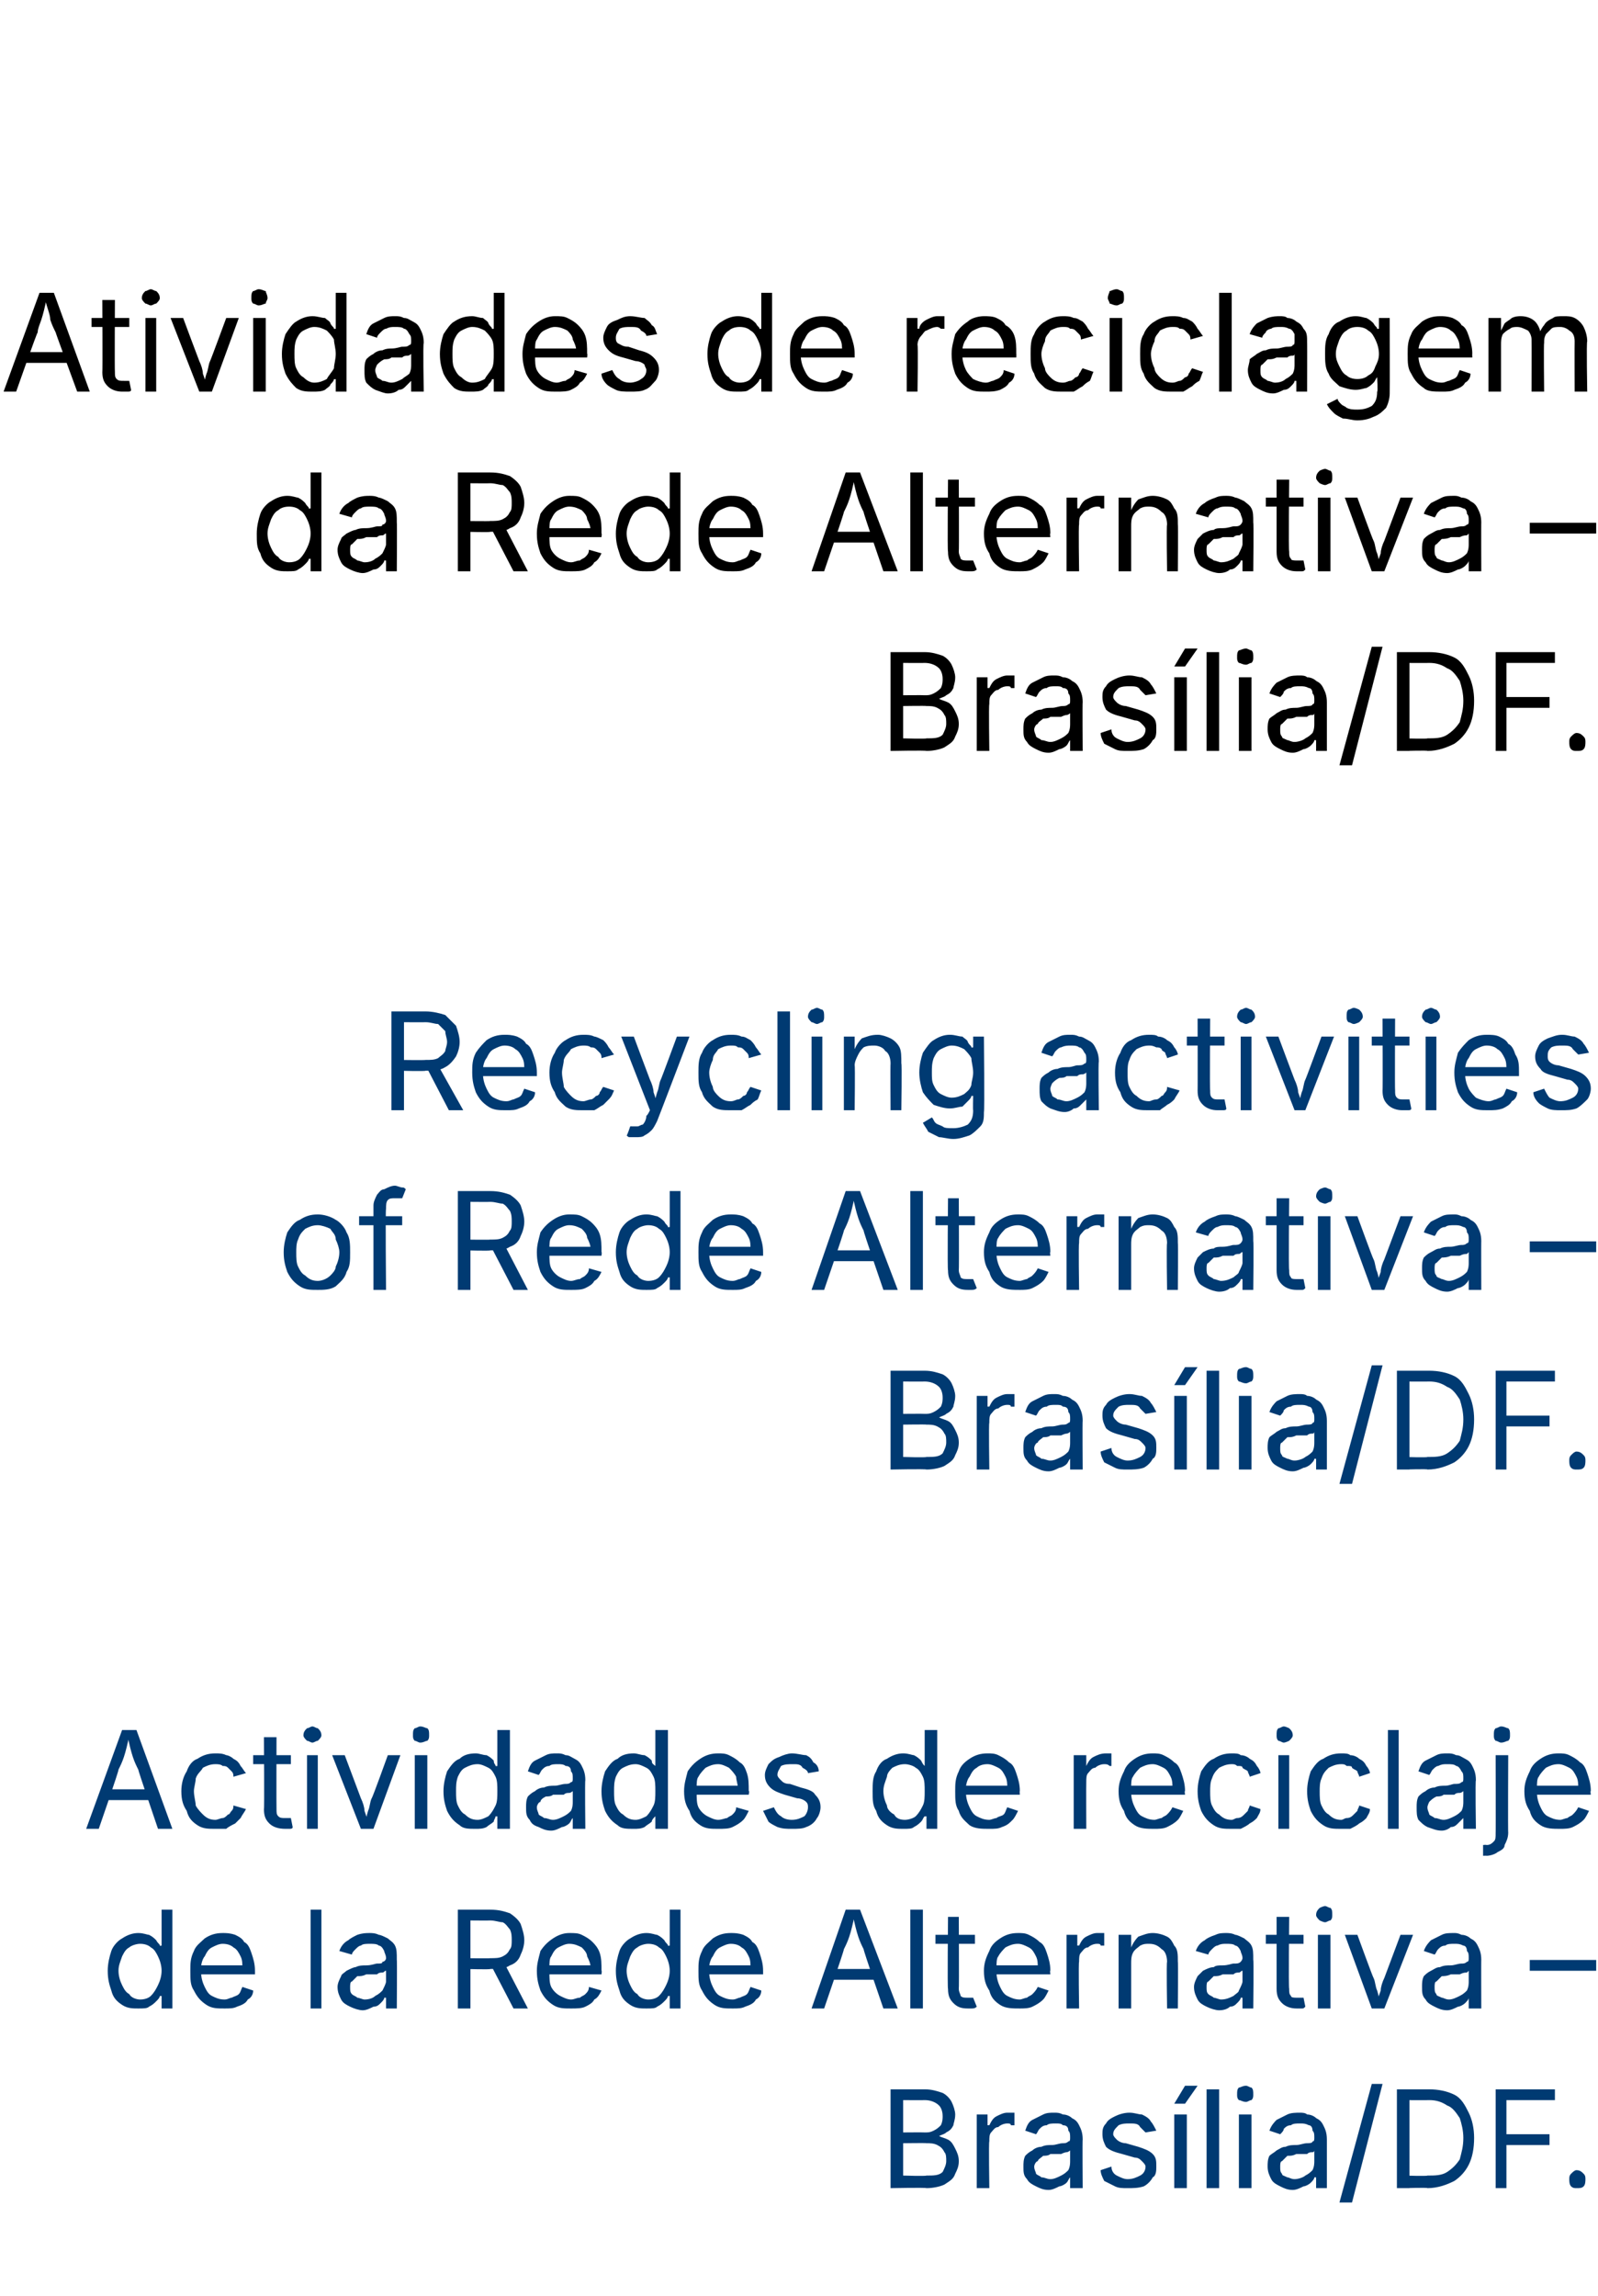
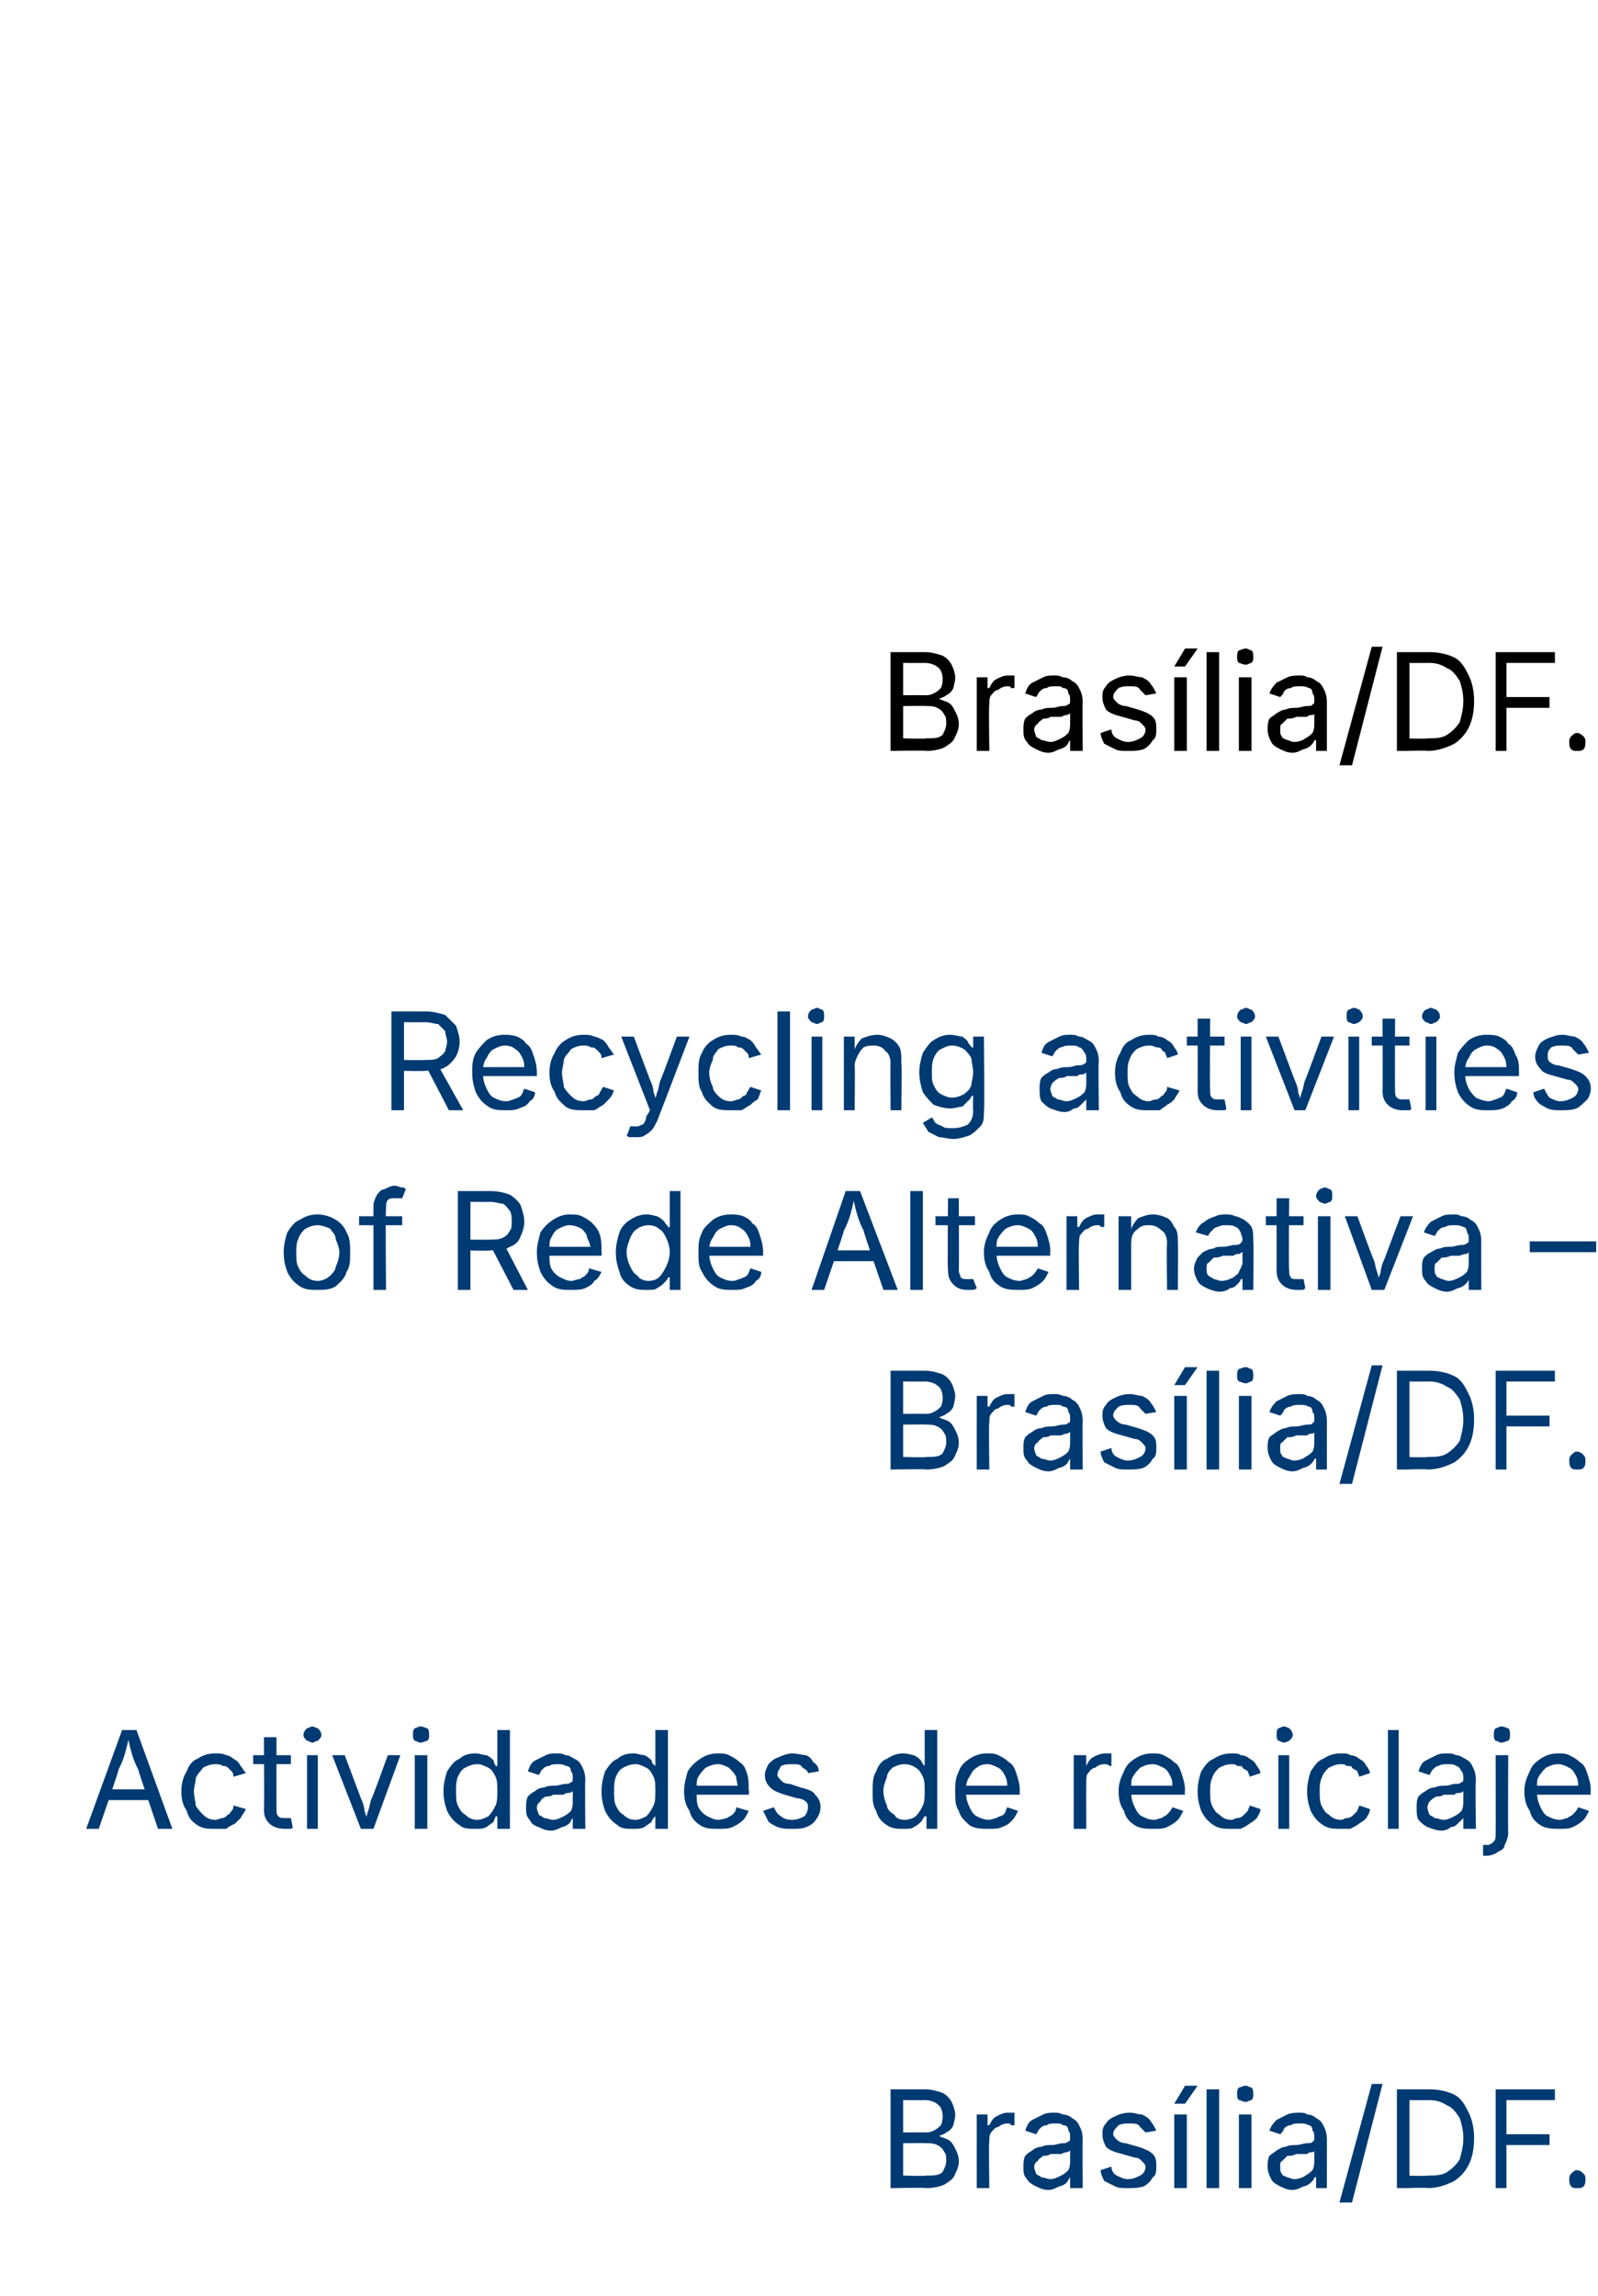
<svg xmlns="http://www.w3.org/2000/svg" version="1.1" width="89px" height="127.8px" viewBox="0 -1 89 127.8" style="top:-1px">
  <desc>Atividades de reciclagem da Rede Alternativa – Bras lia/DF. Recycling activities of Rede Alternativa – Bras lia/DF. A...</desc>
  <defs />
  <g id="Polygon142906">
    <path d="m49.6 120.8l0-5.5c0 0 1.91 0 1.9 0c.4 0 .7.1 1 .2c.2.1.4.3.5.5c.1.2.2.5.2.7c0 .3-.1.5-.1.6c-.1.2-.2.3-.4.4c-.1.1-.2.1-.4.2c0 0 0 0 0 0c.2.1.3.1.5.2c.2.1.3.3.4.5c.1.2.2.4.2.7c0 .3-.1.5-.2.7c-.1.3-.3.4-.6.6c-.2.1-.6.2-1 .2c-.03-.04-2 0-2 0zm.7-.7c0 0 1.25.04 1.3 0c.4 0 .7 0 .9-.2c.1-.2.2-.4.2-.6c0-.2 0-.4-.1-.5c-.1-.2-.2-.3-.4-.4c-.2-.1-.4-.1-.6-.1c-.01-.02-1.3 0-1.3 0l0 1.8zm0-2.4c0 0 1.17-.01 1.2 0c.2 0 .3 0 .5-.1c.2-.1.3-.2.4-.3c.1-.2.1-.4.1-.5c0-.3-.1-.5-.2-.6c-.2-.2-.5-.3-.8-.3c-.01.01-1.2 0-1.2 0l0 1.8zm4.1 3.1l0-4.1l.6 0l0 .6c0 0 .08-.01.1 0c.1-.2.2-.4.4-.5c.2-.1.4-.2.6-.2c.1 0 .2 0 .2 0c.1 0 .1 0 .2 0c0 0 0 .7 0 .7c0 0-.1 0-.2 0c0-.1-.1-.1-.2-.1c-.2 0-.4.1-.5.2c-.2 0-.3.2-.4.3c-.1.1-.1.3-.1.5c-.04-.01 0 2.6 0 2.6l-.7 0zm4 .1c-.3 0-.5-.1-.7-.2c-.2-.1-.4-.2-.5-.4c-.2-.2-.2-.4-.2-.7c0-.2 0-.4.1-.6c.1-.1.2-.2.4-.3c.1-.1.3-.2.5-.2c.2-.1.4-.1.6-.1c.2 0 .4-.1.6-.1c.1 0 .2 0 .3-.1c.1 0 .1-.1.1-.2c0 0 0 0 0 0c0-.2 0-.3-.1-.4c0-.2-.1-.3-.3-.3c-.1-.1-.2-.1-.4-.1c-.2 0-.4 0-.5.1c-.2 0-.3.1-.4.2c-.1.1-.1.2-.2.3c0 0-.6-.2-.6-.2c.1-.3.2-.5.4-.6c.2-.1.4-.2.6-.3c.2-.1.4-.1.6-.1c.2 0 .3 0 .5.1c.2 0 .4.1.5.2c.2.1.3.2.4.4c.1.2.2.4.2.8c-.02-.04 0 2.7 0 2.7l-.7 0l0-.6c0 0-.01 0 0 0c-.1.1-.1.2-.2.3c-.1.1-.3.2-.4.2c-.2.1-.4.2-.6.2zm.1-.6c.2 0 .4-.1.6-.2c.2-.1.3-.2.4-.3c.1-.2.1-.4.1-.5c0 0 0-.6 0-.6c0 0-.1.1-.2.1c0 0-.1 0-.3.1c-.1 0-.2 0-.3 0c-.1 0-.2 0-.3 0c-.1.1-.3.1-.4.1c-.1.1-.3.2-.3.3c-.1 0-.2.2-.2.3c0 .2.1.3.1.4c.1.1.2.1.3.2c.2 0 .3.1.5.1zm4.3.5c-.3 0-.5 0-.7-.1c-.2-.1-.4-.2-.6-.3c-.1-.2-.2-.4-.2-.6c0 0 .6-.2.6-.2c0 .2.1.4.3.5c.2.1.4.2.6.2c.3 0 .5-.1.7-.2c.2-.1.3-.3.3-.5c0-.1-.1-.2-.2-.3c-.1-.1-.2-.2-.4-.2c0 0-.7-.2-.7-.2c-.4-.1-.7-.2-.9-.4c-.1-.2-.2-.4-.2-.7c0-.2 0-.4.2-.6c.1-.2.3-.3.5-.4c.2-.1.5-.2.8-.2c.3 0 .5.1.7.1c.2.1.4.2.5.4c.1.1.2.3.3.5c0 0-.6.1-.6.1c-.1-.1-.2-.2-.3-.3c-.1-.2-.3-.2-.6-.2c-.2 0-.4 0-.6.1c-.2.2-.3.3-.3.5c0 .1.1.2.2.3c.1.1.3.2.5.2c0 0 .7.2.7.2c.3.1.6.2.8.4c.2.2.2.4.2.7c0 .2 0 .5-.2.6c-.1.2-.3.4-.5.5c-.3.1-.6.1-.9.1zm2.6 0l0-4.1l.7 0l0 4.1l-.7 0zm0-4.7l.6-1l.7 0l-.7 1l-.6 0zm2.5-.8l0 5.5l-.7 0l0-5.5l.7 0zm1.1 5.5l0-4.1l.7 0l0 4.1l-.7 0zm.4-4.8c-.2 0-.3-.1-.4-.1c-.1-.1-.1-.2-.1-.3c0-.2 0-.3.1-.4c.1 0 .2-.1.4-.1c.1 0 .2.1.3.1c.1.1.1.2.1.4c0 .1 0 .2-.1.3c-.1 0-.2.1-.3.1zm2.6 4.9c-.3 0-.5-.1-.7-.2c-.2-.1-.4-.2-.5-.4c-.1-.2-.2-.4-.2-.7c0-.2 0-.4.1-.6c.1-.1.3-.2.4-.3c.2-.1.3-.2.5-.2c.2-.1.4-.1.6-.1c.2 0 .4-.1.6-.1c.1 0 .3 0 .3-.1c.1 0 .1-.1.1-.2c0 0 0 0 0 0c0-.2 0-.3-.1-.4c0-.2-.1-.3-.2-.3c-.2-.1-.3-.1-.5-.1c-.2 0-.4 0-.5.1c-.2 0-.3.1-.4.2c0 .1-.1.2-.2.3c0 0-.6-.2-.6-.2c.1-.3.3-.5.4-.6c.2-.1.4-.2.6-.3c.2-.1.5-.1.7-.1c.1 0 .3 0 .4.1c.2 0 .4.1.5.2c.2.1.3.2.4.4c.1.2.2.4.2.8c0-.04 0 2.7 0 2.7l-.6 0l0-.6c0 0-.09 0-.1 0c0 .1-.1.2-.2.3c-.1.1-.3.2-.4.2c-.2.1-.4.2-.6.2zm.1-.6c.2 0 .5-.1.6-.2c.2-.1.3-.2.4-.3c.1-.2.1-.4.1-.5c0 0 0-.6 0-.6c0 0 0 .1-.1.1c-.1 0-.2 0-.3.1c-.2 0-.3 0-.4 0c-.1 0-.2 0-.2 0c-.2.1-.3.1-.5.1c-.1.1-.2.2-.3.3c-.1 0-.1.2-.1.3c0 .2 0 .3.1.4c0 .1.1.1.3.2c.1 0 .2.1.4.1zm4.9-5.3l-1.7 6.6l-.7 0l1.8-6.6l.6 0zm2.5 5.8c.04-.04-1.3 0-1.3 0l0-.7c0 0 1.3.04 1.3 0c.4 0 .8 0 1.1-.2c.3-.2.5-.4.7-.7c.1-.4.2-.7.2-1.2c0-.4-.1-.8-.2-1.1c-.2-.3-.4-.6-.7-.7c-.3-.2-.6-.3-1-.3c-.04.01-1.4 0-1.4 0l0-.6c0 0 1.41 0 1.4 0c.5 0 1 .1 1.4.3c.4.2.6.6.8 1c.2.4.3.9.3 1.4c0 .6-.1 1.1-.3 1.5c-.2.4-.5.7-.8.9c-.4.2-.9.4-1.5.4zm-1-5.5l0 5.5l-.7 0l0-5.5l.7 0zm4.8 5.5l0-5.5l3.3 0l0 .6l-2.7 0l0 1.9l2.4 0l0 .6l-2.4 0l0 2.4l-.6 0zm4.5 0c-.1 0-.2 0-.3-.1c-.1-.1-.1-.3-.1-.4c0-.1 0-.2.1-.3c.1-.1.2-.2.3-.2c.2 0 .3.1.4.2c.1.1.1.2.1.3c0 .1 0 .3-.1.4c-.1.1-.2.1-.4.1z" stroke="none" fill="#003a72" />
  </g>
  <g id="Polygon142905">
-     <path d="m7.7 110.8c-.3 0-.6 0-.9-.2c-.3-.2-.5-.4-.6-.8c-.1-.3-.2-.6-.2-1.1c0-.4.1-.8.2-1.1c.1-.3.4-.6.6-.7c.3-.2.6-.3.9-.3c.3 0 .5.1.6.1c.2.1.3.2.4.3c.1.2.2.2.2.3c0 .02.1 0 .1 0l0-2l.6 0l0 5.5l-.6 0l0-.7c0 0-.1.02-.1 0c0 .1-.1.2-.2.3c-.1.1-.2.2-.4.3c-.1.1-.3.1-.6.1zm.1-.5c.3 0 .5-.1.6-.2c.2-.2.3-.4.4-.6c.1-.2.2-.5.2-.8c0-.3-.1-.6-.2-.8c-.1-.2-.2-.4-.4-.5c-.1-.1-.3-.2-.6-.2c-.2 0-.5.1-.6.2c-.2.1-.3.3-.4.5c-.1.3-.2.5-.2.8c0 .3.1.6.2.8c.1.2.2.4.4.5c.1.2.4.3.6.3zm4.7.5c-.4 0-.7 0-1-.2c-.3-.2-.5-.4-.7-.8c-.2-.3-.2-.6-.2-1.1c0-.4 0-.7.2-1.1c.1-.3.4-.5.6-.7c.3-.2.6-.3 1-.3c.2 0 .4 0 .7.1c.2.1.4.2.5.4c.2.1.3.3.4.6c.1.3.2.6.2 1c0-.04 0 .2 0 .2l-3.2 0l0-.5l2.8 0c0 0-.27.18-.3.2c0-.3 0-.5-.1-.7c-.1-.2-.2-.4-.4-.5c-.1-.1-.3-.2-.6-.2c-.2 0-.4.1-.6.2c-.2.1-.3.3-.4.5c-.1.1-.2.4-.2.6c0 0 0 .3 0 .3c0 .3.1.6.2.8c.1.2.2.4.4.5c.2.1.4.2.7.2c.2 0 .3-.1.4-.1c.2-.1.3-.1.4-.2c.1-.1.1-.2.2-.4c0 0 .6.2.6.2c0 .2-.1.4-.3.5c-.1.2-.3.3-.6.4c-.2.1-.4.1-.7.1zm5.4-5.5l0 5.5l-.6 0l0-5.5l.6 0zm2.3 5.6c-.2 0-.5-.1-.7-.2c-.2-.1-.4-.2-.5-.4c-.1-.2-.2-.4-.2-.7c0-.2.1-.4.2-.6c0-.1.2-.2.3-.3c.2-.1.4-.2.5-.2c.2-.1.4-.1.6-.1c.3 0 .5-.1.6-.1c.2 0 .3 0 .3-.1c.1 0 .2-.1.2-.2c0 0 0 0 0 0c0-.2-.1-.3-.1-.4c-.1-.2-.2-.3-.3-.3c-.1-.1-.3-.1-.5-.1c-.2 0-.4 0-.5.1c-.1 0-.2.1-.3.2c-.1.1-.2.2-.2.3c0 0-.7-.2-.7-.2c.1-.3.3-.5.5-.6c.1-.1.3-.2.5-.3c.3-.1.5-.1.7-.1c.1 0 .3 0 .5.1c.1 0 .3.1.5.2c.1.1.3.2.4.4c.1.2.1.4.1.8c.02-.04 0 2.7 0 2.7l-.6 0l0-.6c0 0-.07 0-.1 0c0 .1-.1.2-.2.3c-.1.1-.2.2-.4.2c-.2.1-.4.2-.6.2zm.1-.6c.3 0 .5-.1.6-.2c.2-.1.3-.2.4-.3c.1-.2.2-.4.2-.5c0 0 0-.6 0-.6c-.1 0-.1.1-.2.1c-.1 0-.2 0-.3.1c-.1 0-.3 0-.4 0c-.1 0-.2 0-.2 0c-.2.1-.3.1-.5.1c-.1.1-.2.2-.3.3c-.1 0-.1.2-.1.3c0 .2 0 .3.1.4c.1.1.2.1.3.2c.1 0 .3.1.4.1zm5.2.5l0-5.5c0 0 1.84 0 1.8 0c.5 0 .8.1 1.1.2c.3.2.5.4.6.6c.1.3.2.6.2.9c0 .3-.1.6-.2.8c-.1.3-.3.5-.6.6c-.3.2-.6.2-1.1.2c.04.04-1.4 0-1.4 0l0-.6c0 0 1.41.02 1.4 0c.3 0 .5 0 .7-.1c.2-.1.3-.2.4-.4c.1-.1.1-.3.1-.5c0-.2 0-.4-.1-.6c-.1-.1-.2-.3-.4-.4c-.2 0-.4-.1-.7-.1c0 .01-1.1 0-1.1 0l0 4.9l-.7 0zm3.1 0l-1.3-2.5l.8 0l1.3 2.5l-.8 0zm3.2 0c-.4 0-.7 0-1-.2c-.3-.2-.5-.4-.7-.8c-.1-.3-.2-.6-.2-1.1c0-.4.1-.7.2-1.1c.2-.3.4-.5.7-.7c.3-.2.6-.3.9-.3c.3 0 .5 0 .7.1c.2.1.4.2.6.4c.1.1.3.3.4.6c.1.3.1.6.1 1c.03-.04 0 .2 0 .2l-3.1 0l0-.5l2.8 0c0 0-.33.18-.3.2c0-.3-.1-.5-.2-.7c0-.2-.2-.4-.3-.5c-.2-.1-.4-.2-.7-.2c-.2 0-.4.1-.6.2c-.2.1-.3.3-.4.5c-.1.1-.1.4-.1.6c0 0 0 .3 0 .3c0 .3 0 .6.1.8c.1.2.3.4.5.5c.2.1.4.2.6.2c.2 0 .3-.1.5-.1c.1-.1.2-.1.3-.2c.1-.1.2-.2.2-.4c0 0 .7.2.7.2c-.1.2-.2.4-.4.5c-.1.2-.3.3-.5.4c-.2.1-.5.1-.8.1zm4.2 0c-.3 0-.6 0-.9-.2c-.3-.2-.5-.4-.6-.8c-.1-.3-.2-.6-.2-1.1c0-.4.1-.8.2-1.1c.1-.3.4-.6.6-.7c.3-.2.6-.3.9-.3c.3 0 .5.1.6.1c.2.1.3.2.4.3c.1.2.2.2.2.3c0 .02.1 0 .1 0l0-2l.6 0l0 5.5l-.6 0l0-.7c0 0-.1.02-.1 0c0 .1-.1.2-.2.3c-.1.1-.2.2-.4.3c-.1.1-.3.1-.6.1zm.1-.5c.3 0 .5-.1.6-.2c.2-.2.3-.4.4-.6c.1-.2.2-.5.2-.8c0-.3-.1-.6-.2-.8c-.1-.2-.2-.4-.4-.5c-.1-.1-.3-.2-.6-.2c-.2 0-.5.1-.6.2c-.2.1-.3.3-.4.5c-.1.3-.2.5-.2.8c0 .3.1.6.2.8c.1.2.2.4.4.5c.1.2.4.3.6.3zm4.7.5c-.4 0-.7 0-1-.2c-.3-.2-.5-.4-.7-.8c-.2-.3-.2-.6-.2-1.1c0-.4 0-.7.2-1.1c.1-.3.4-.5.6-.7c.3-.2.6-.3 1-.3c.2 0 .4 0 .7.1c.2.1.4.2.5.4c.2.1.3.3.4.6c.1.3.2.6.2 1c0-.04 0 .2 0 .2l-3.2 0l0-.5l2.8 0c0 0-.27.18-.3.2c0-.3 0-.5-.1-.7c-.1-.2-.2-.4-.4-.5c-.1-.1-.3-.2-.6-.2c-.2 0-.4.1-.6.2c-.2.1-.3.3-.4.5c-.1.1-.2.4-.2.6c0 0 0 .3 0 .3c0 .3.1.6.2.8c.1.2.2.4.4.5c.2.1.4.2.7.2c.2 0 .3-.1.4-.1c.2-.1.3-.1.4-.2c.1-.1.1-.2.2-.4c0 0 .6.2.6.2c0 .2-.1.4-.3.5c-.1.2-.3.3-.6.4c-.2.1-.4.1-.7.1zm4.4 0l1.9-5.5l.8 0l2.1 5.5l-.8 0c0 0-1.13-3.28-1.1-3.3c-.1-.2-.2-.4-.3-.7c-.1-.3-.2-.7-.3-1.2c0 0 .1 0 .1 0c-.1.5-.2.9-.3 1.2c-.1.3-.2.5-.3.7c.03.02-1.1 3.3-1.1 3.3l-.7 0zm1-1.6l0-.6l2.8 0l0 .6l-2.8 0zm5.2-3.9l0 5.5l-.7 0l0-5.5l.7 0zm2.9 1.4l0 .5l-2.2 0l0-.5l2.2 0zm-1.5-1l.6 0c0 0 .02 3.99 0 4c0 .2.1.3.1.4c.1.1.2.1.4.1c0 0 .1 0 .2 0c0 0 .1 0 .1 0c0 0 .2.5.2.5c-.1.1-.2.1-.3.1c0 0-.1 0-.2 0c-.4 0-.6-.1-.8-.3c-.2-.2-.3-.4-.3-.8c-.04.05 0-4 0-4zm4 5.1c-.4 0-.8 0-1.1-.2c-.3-.2-.5-.4-.6-.8c-.2-.3-.3-.6-.3-1.1c0-.4.1-.7.3-1.1c.1-.3.3-.5.6-.7c.3-.2.6-.3 1-.3c.2 0 .4 0 .6.1c.2.1.4.2.6.4c.2.1.3.3.4.6c.1.3.2.6.2 1c-.04-.04 0 .2 0 .2l-3.2 0l0-.5l2.8 0c0 0-.3.18-.3.2c0-.3 0-.5-.1-.7c-.1-.2-.2-.4-.4-.5c-.2-.1-.4-.2-.6-.2c-.3 0-.5.1-.7.2c-.1.1-.3.3-.4.5c-.1.1-.1.4-.1.6c0 0 0 .3 0 .3c0 .3.1.6.2.8c.1.2.2.4.4.5c.2.1.4.2.7.2c.1 0 .3-.1.4-.1c.1-.1.2-.1.3-.2c.1-.1.2-.2.3-.4c0 0 .6.2.6.2c-.1.2-.2.4-.3.5c-.2.2-.4.3-.6.4c-.2.1-.5.1-.7.1zm2.6 0l0-4.1l.6 0l0 .6c0 0 .09-.01.1 0c.1-.2.2-.4.4-.5c.2-.1.4-.2.6-.2c.1 0 .2 0 .2 0c.1 0 .1 0 .2 0c0 0 0 .7 0 .7c0 0-.1 0-.2 0c0-.1-.1-.1-.2-.1c-.2 0-.4.1-.5.2c-.2 0-.3.2-.4.3c-.1.1-.1.3-.1.5c-.04-.01 0 2.6 0 2.6l-.7 0zm3.6-2.5c0 0 0 2.5 0 2.5l-.7 0l0-4.1l.7 0l0 1c0 0-.11-.05-.1 0c.1-.4.3-.7.5-.9c.3-.1.5-.2.8-.2c.3 0 .6.1.8.2c.2.1.3.3.4.5c.2.2.2.5.2.9c.02-.04 0 2.6 0 2.6l-.6 0c0 0-.04-2.59 0-2.6c0-.3-.1-.6-.3-.7c-.2-.2-.4-.3-.7-.3c-.2 0-.3 0-.5.1c-.1.1-.3.2-.4.4c-.1.2-.1.4-.1.6zm4.9 2.6c-.2 0-.5-.1-.7-.2c-.2-.1-.4-.2-.5-.4c-.1-.2-.2-.4-.2-.7c0-.2.1-.4.2-.6c.1-.1.2-.2.3-.3c.2-.1.4-.2.6-.2c.1-.1.3-.1.5-.1c.3 0 .5-.1.6-.1c.2 0 .3 0 .4-.1c0 0 .1-.1.1-.2c0 0 0 0 0 0c0-.2-.1-.3-.1-.4c-.1-.2-.2-.3-.3-.3c-.1-.1-.3-.1-.5-.1c-.2 0-.3 0-.5.1c-.1 0-.2.1-.3.2c-.1.1-.2.2-.2.3c0 0-.7-.2-.7-.2c.1-.3.3-.5.5-.6c.1-.1.3-.2.6-.3c.2-.1.4-.1.6-.1c.1 0 .3 0 .5.1c.1 0 .3.1.5.2c.1.1.3.2.4.4c.1.2.1.4.1.8c.03-.04 0 2.7 0 2.7l-.6 0l0-.6c0 0-.06 0-.1 0c0 .1-.1.2-.2.3c-.1.1-.2.2-.4.2c-.1.1-.3.2-.6.2zm.1-.6c.3 0 .5-.1.7-.2c.1-.1.3-.2.3-.3c.1-.2.2-.4.2-.5c0 0 0-.6 0-.6c-.1 0-.1.1-.2.1c-.1 0-.2 0-.3.1c-.1 0-.2 0-.4 0c-.1 0-.1 0-.2 0c-.2.1-.3.1-.5.1c-.1.1-.2.2-.3.3c-.1 0-.1.2-.1.3c0 .2 0 .3.1.4c.1.1.2.1.3.2c.1 0 .3.1.4.1zm4.6-3.6l0 .5l-2.1 0l0-.5l2.1 0zm-1.5-1l.7 0c0 0-.04 3.99 0 4c0 .2 0 .3.1.4c0 .1.2.1.3.1c.1 0 .1 0 .2 0c.1 0 .1 0 .2 0c0 0 .1.5.1.5c-.1.1-.1.1-.2.1c-.1 0-.2 0-.3 0c-.3 0-.6-.1-.8-.3c-.2-.2-.3-.4-.3-.8c0 .05 0-4 0-4zm2.3 5.1l0-4.1l.7 0l0 4.1l-.7 0zm.4-4.8c-.1 0-.3-.1-.3-.1c-.1-.1-.2-.2-.2-.3c0-.2.1-.3.2-.4c0 0 .2-.1.3-.1c.1 0 .2.1.3.1c.1.1.1.2.1.4c0 .1 0 .2-.1.3c-.1 0-.2.1-.3.1zm2.6 4.8l-1.5-4.1l.7 0c0 0 .87 2.39.9 2.4c.1.2.1.5.2.7c.1.3.1.5.2.8c0 0-.2 0-.2 0c0-.3.1-.5.2-.8c0-.2.1-.5.2-.7c0-.01.9-2.4.9-2.4l.7 0l-1.6 4.1l-.7 0zm4.2.1c-.3 0-.5-.1-.7-.2c-.2-.1-.4-.2-.5-.4c-.2-.2-.2-.4-.2-.7c0-.2 0-.4.1-.6c.1-.1.2-.2.4-.3c.2-.1.3-.2.5-.2c.2-.1.4-.1.6-.1c.2 0 .4-.1.6-.1c.1 0 .2 0 .3-.1c.1 0 .1-.1.1-.2c0 0 0 0 0 0c0-.2 0-.3-.1-.4c0-.2-.1-.3-.2-.3c-.2-.1-.3-.1-.5-.1c-.2 0-.4 0-.5.1c-.2 0-.3.1-.4.2c-.1.1-.1.2-.2.3c0 0-.6-.2-.6-.2c.1-.3.3-.5.4-.6c.2-.1.4-.2.6-.3c.2-.1.4-.1.7-.1c.1 0 .2 0 .4.1c.2 0 .4.1.5.2c.2.1.3.2.4.4c.1.2.2.4.2.8c-.01-.04 0 2.7 0 2.7l-.7 0l0-.6c0 0 0 0 0 0c0 .1-.1.2-.2.3c-.1.1-.3.2-.4.2c-.2.1-.4.2-.6.2zm.1-.6c.2 0 .4-.1.6-.2c.2-.1.3-.2.4-.3c.1-.2.1-.4.1-.5c0 0 0-.6 0-.6c0 0-.1.1-.1.1c-.1 0-.2 0-.4.1c-.1 0-.2 0-.3 0c-.1 0-.2 0-.2 0c-.2.1-.4.1-.5.1c-.1.1-.2.2-.3.3c-.1 0-.1.2-.1.3c0 .2 0 .3.1.4c0 .1.1.1.3.2c.1 0 .2.1.4.1zm8.2-2.2l0 .6l-3.7 0l0-.6l3.7 0z" stroke="none" fill="#003a72" />
-   </g>
+     </g>
  <g id="Polygon142904">
    <path d="m4.8 100.8l2-5.5l.8 0l2 5.5l-.8 0c0 0-1.12-3.28-1.1-3.3c-.1-.2-.2-.4-.3-.7c-.1-.3-.2-.7-.3-1.2c0 0 .1 0 .1 0c-.1.5-.2.9-.3 1.2c-.1.3-.2.5-.3.7c.04.02-1.1 3.3-1.1 3.3l-.7 0zm1-1.6l0-.6l2.8 0l0 .6l-2.8 0zm6.2 1.6c-.4 0-.7 0-1-.2c-.3-.2-.5-.4-.6-.8c-.2-.3-.3-.6-.3-1.1c0-.4.1-.8.3-1.1c.1-.3.3-.6.6-.7c.3-.2.6-.3 1-.3c.2 0 .4 0 .6.1c.1 0 .3.1.4.2c.2.1.3.2.4.4c.1.1.2.3.3.4c0 0-.7.2-.7.2c0-.1 0-.2-.1-.3c-.1-.1-.1-.1-.2-.2c-.1-.1-.2-.1-.3-.1c-.1-.1-.3-.1-.4-.1c-.3 0-.5.1-.7.2c-.1.2-.3.3-.4.6c0 .2-.1.5-.1.7c0 .3.1.6.1.8c.1.2.3.4.4.5c.2.2.4.3.7.3c.1 0 .3-.1.4-.1c.1 0 .2-.1.3-.2c.1 0 .1-.1.2-.2c.1-.1.1-.2.1-.3c0 0 .7.2.7.2c-.1.2-.2.3-.3.5c-.1.1-.2.2-.3.3c-.2.1-.4.2-.5.3c-.2 0-.4 0-.6 0zm4.2-4.1l0 .5l-2.1 0l0-.5l2.1 0zm-1.5-1l.7 0c0 0-.01 3.99 0 4c0 .2 0 .3.1.4c.1.1.2.1.4.1c0 0 .1 0 .1 0c.1 0 .2 0 .2 0c0 0 .1.5.1.5c0 .1-.1.1-.2.1c-.1 0-.2 0-.2 0c-.4 0-.7-.1-.9-.3c-.2-.2-.3-.4-.3-.8c.03.05 0-4 0-4zm2.4 5.1l0-4.1l.6 0l0 4.1l-.6 0zm.3-4.8c-.1 0-.2-.1-.3-.1c-.1-.1-.2-.2-.2-.3c0-.2.1-.3.2-.4c.1 0 .2-.1.3-.1c.1 0 .2.1.3.1c.1.1.2.2.2.4c0 .1-.1.2-.2.3c-.1 0-.2.1-.3.1zm2.7 4.8l-1.6-4.1l.7 0c0 0 .9 2.39.9 2.4c.1.2.2.5.2.7c.1.3.2.5.2.8c0 0-.2 0-.2 0c.1-.3.1-.5.2-.8c.1-.2.1-.5.2-.7c.04-.01.9-2.4.9-2.4l.7 0l-1.5 4.1l-.7 0zm3 0l0-4.1l.7 0l0 4.1l-.7 0zm.3-4.8c-.1 0-.2-.1-.3-.1c-.1-.1-.1-.2-.1-.3c0-.2 0-.3.1-.4c.1 0 .2-.1.3-.1c.2 0 .3.1.4.1c.1.1.1.2.1.4c0 .1 0 .2-.1.3c-.1 0-.2.1-.4.1zm3.1 4.8c-.4 0-.7 0-.9-.2c-.3-.2-.5-.4-.7-.8c-.1-.3-.2-.6-.2-1.1c0-.4.1-.8.2-1.1c.2-.3.4-.6.7-.7c.2-.2.5-.3.9-.3c.2 0 .4.1.6.1c.2.1.3.2.4.3c0 .2.1.2.1.3c.05.02.1 0 .1 0l0-2l.7 0l0 5.5l-.7 0l0-.7c0 0-.05.02-.1 0c0 .1-.1.2-.1.3c-.1.1-.3.2-.4.3c-.2.1-.4.1-.6.1zm.1-.5c.2 0 .4-.1.6-.2c.2-.2.3-.4.4-.6c.1-.2.1-.5.1-.8c0-.3 0-.6-.1-.8c-.1-.2-.2-.4-.4-.5c-.2-.1-.4-.2-.6-.2c-.3 0-.5.1-.7.2c-.2.1-.3.3-.4.5c-.1.3-.1.5-.1.8c0 .3 0 .6.1.8c.1.2.2.4.4.5c.2.2.4.3.7.3zm4.1.6c-.3 0-.5-.1-.7-.2c-.3-.1-.4-.2-.5-.4c-.2-.2-.2-.4-.2-.7c0-.2 0-.4.1-.6c.1-.1.2-.2.4-.3c.1-.1.3-.2.5-.2c.2-.1.4-.1.6-.1c.2 0 .4-.1.6-.1c.1 0 .2 0 .3-.1c.1 0 .1-.1.1-.2c0 0 0 0 0 0c0-.2 0-.3-.1-.4c0-.2-.1-.3-.3-.3c-.1-.1-.3-.1-.4-.1c-.2 0-.4 0-.5.1c-.2 0-.3.1-.4.2c-.1.1-.1.2-.2.3c0 0-.6-.2-.6-.2c.1-.3.2-.5.4-.6c.2-.1.4-.2.6-.3c.2-.1.4-.1.6-.1c.2 0 .3 0 .5.1c.2 0 .3.1.5.2c.2.1.3.2.4.4c.1.2.2.4.2.8c-.03-.04 0 2.7 0 2.7l-.7 0l0-.6c0 0-.02 0 0 0c-.1.1-.1.2-.2.3c-.1.1-.3.2-.4.2c-.2.1-.4.2-.6.2zm.1-.6c.2 0 .4-.1.6-.2c.2-.1.3-.2.4-.3c.1-.2.1-.4.1-.5c0 0 0-.6 0-.6c0 0-.1.1-.2.1c-.1 0-.2 0-.3.1c-.1 0-.2 0-.3 0c-.1 0-.2 0-.3 0c-.1.1-.3.1-.4.1c-.2.1-.3.2-.3.3c-.1 0-.2.2-.2.3c0 .2.1.3.1.4c.1.1.2.1.3.2c.2 0 .3.1.5.1zm4.5.5c-.4 0-.7 0-.9-.2c-.3-.2-.5-.4-.7-.8c-.1-.3-.2-.6-.2-1.1c0-.4.1-.8.2-1.1c.2-.3.4-.6.7-.7c.2-.2.5-.3.9-.3c.2 0 .4.1.6.1c.2.1.3.2.4.3c0 .2.1.2.2.3c-.05.02 0 0 0 0l0-2l.7 0l0 5.5l-.7 0l0-.7c0 0-.05.02 0 0c-.1.1-.2.2-.2.3c-.1.1-.3.2-.4.3c-.2.1-.4.1-.6.1zm.1-.5c.2 0 .4-.1.6-.2c.2-.2.3-.4.4-.6c.1-.2.1-.5.1-.8c0-.3 0-.6-.1-.8c-.1-.2-.2-.4-.4-.5c-.2-.1-.4-.2-.6-.2c-.3 0-.5.1-.7.2c-.2.1-.3.3-.4.5c-.1.3-.1.5-.1.8c0 .3 0 .6.1.8c.1.2.2.4.4.5c.2.2.4.3.7.3zm4.6.5c-.4 0-.7 0-1-.2c-.3-.2-.5-.4-.6-.8c-.2-.3-.3-.6-.3-1.1c0-.4.1-.7.2-1.1c.2-.3.4-.5.7-.7c.3-.2.6-.3 1-.3c.2 0 .4 0 .6.1c.2.1.4.2.6.4c.2.1.3.3.4.6c.1.3.1.6.1 1c.05-.04 0 .2 0 .2l-3.1 0l0-.5l2.8 0c0 0-.32.18-.3.2c0-.3-.1-.5-.1-.7c-.1-.2-.3-.4-.4-.5c-.2-.1-.4-.2-.6-.2c-.3 0-.5.1-.7.2c-.1.1-.3.3-.4.5c-.1.1-.1.4-.1.6c0 0 0 .3 0 .3c0 .3 0 .6.1.8c.1.2.3.4.5.5c.2.1.4.2.6.2c.2 0 .4-.1.5-.1c.1-.1.2-.1.3-.2c.1-.1.2-.2.2-.4c0 0 .7.2.7.2c-.1.2-.2.4-.3.5c-.2.2-.4.3-.6.4c-.2.1-.5.1-.8.1zm4.1 0c-.3 0-.5 0-.8-.1c-.2-.1-.4-.2-.5-.3c-.1-.2-.2-.4-.3-.6c0 0 .6-.2.6-.2c.1.2.2.4.4.5c.1.1.3.2.6.2c.3 0 .5-.1.7-.2c.1-.1.2-.3.2-.5c0-.1 0-.2-.1-.3c-.1-.1-.3-.2-.5-.2c0 0-.7-.2-.7-.2c-.3-.1-.6-.2-.8-.4c-.2-.2-.3-.4-.3-.7c0-.2.1-.4.2-.6c.2-.2.3-.3.6-.4c.2-.1.5-.2.7-.2c.3 0 .6.1.8.1c.2.1.3.2.4.4c.2.1.3.3.3.5c0 0-.6.1-.6.1c0-.1-.1-.2-.3-.3c-.1-.2-.3-.2-.5-.2c-.3 0-.5 0-.7.1c-.1.2-.2.3-.2.5c0 .1.1.2.2.3c.1.1.2.2.5.2c0 0 .6.2.6.2c.4.1.7.2.8.4c.2.2.3.4.3.7c0 .2-.1.5-.2.6c-.1.2-.3.4-.6.5c-.2.1-.5.1-.8.1zm6.2 0c-.3 0-.6 0-.9-.2c-.3-.2-.5-.4-.6-.8c-.2-.3-.2-.6-.2-1.1c0-.4 0-.8.2-1.1c.1-.3.3-.6.6-.7c.3-.2.6-.3.9-.3c.3 0 .5.1.6.1c.2.1.3.2.4.3c.1.2.1.2.2.3c-.02.02 0 0 0 0l0-2l.7 0l0 5.5l-.6 0l0-.7c0 0-.12.02-.1 0c-.1.1-.1.2-.2.3c-.1.1-.2.2-.4.3c-.1.1-.3.1-.6.1zm.1-.5c.2 0 .5-.1.6-.2c.2-.2.3-.4.4-.6c.1-.2.1-.5.1-.8c0-.3 0-.6-.1-.8c-.1-.2-.2-.4-.4-.5c-.1-.1-.4-.2-.6-.2c-.3 0-.5.1-.7.2c-.1.1-.3.3-.3.5c-.1.3-.2.5-.2.8c0 .3.1.6.2.8c0 .2.2.4.4.5c.1.2.3.3.6.3zm4.7.5c-.4 0-.8 0-1.1-.2c-.2-.2-.5-.4-.6-.8c-.2-.3-.2-.6-.2-1.1c0-.4 0-.7.2-1.1c.1-.3.3-.5.6-.7c.3-.2.6-.3 1-.3c.2 0 .4 0 .6.1c.2.1.4.2.6.4c.2.1.3.3.4.6c.1.3.2.6.2 1c-.02-.04 0 .2 0 .2l-3.2 0l0-.5l2.8 0c0 0-.28.18-.3.2c0-.3 0-.5-.1-.7c-.1-.2-.2-.4-.4-.5c-.2-.1-.4-.2-.6-.2c-.3 0-.5.1-.6.2c-.2.1-.3.3-.4.5c-.1.1-.2.4-.2.6c0 0 0 .3 0 .3c0 .3.1.6.2.8c.1.2.2.4.4.5c.2.1.4.2.7.2c.1 0 .3-.1.4-.1c.1-.1.3-.1.4-.2c.1-.1.1-.2.2-.4c0 0 .6.2.6.2c-.1.2-.2.4-.3.5c-.2.2-.3.3-.6.4c-.2.1-.4.1-.7.1zm4.7 0l0-4.1l.7 0l0 .6c0 0 .01-.01 0 0c.1-.2.2-.4.4-.5c.2-.1.4-.2.7-.2c0 0 .1 0 .2 0c0 0 .1 0 .1 0c0 0 0 .7 0 .7c0 0-.1 0-.1 0c-.1-.1-.2-.1-.3-.1c-.2 0-.4.1-.5.2c-.2 0-.3.2-.4.3c-.1.1-.1.3-.1.5c-.01-.01 0 2.6 0 2.6l-.7 0zm4.5 0c-.4 0-.8 0-1.1-.2c-.3-.2-.5-.4-.6-.8c-.2-.3-.3-.6-.3-1.1c0-.4.1-.7.3-1.1c.1-.3.3-.5.6-.7c.3-.2.6-.3 1-.3c.2 0 .4 0 .6.1c.2.1.4.2.6.4c.2.1.3.3.4.6c.1.3.2.6.2 1c-.04-.04 0 .2 0 .2l-3.2 0l0-.5l2.8 0c0 0-.3.18-.3.2c0-.3 0-.5-.1-.7c-.1-.2-.2-.4-.4-.5c-.2-.1-.4-.2-.6-.2c-.3 0-.5.1-.7.2c-.1.1-.3.3-.4.5c-.1.1-.1.4-.1.6c0 0 0 .3 0 .3c0 .3.1.6.2.8c.1.2.2.4.4.5c.2.1.4.2.7.2c.1 0 .3-.1.4-.1c.1-.1.2-.1.3-.2c.1-.1.2-.2.3-.4c0 0 .6.2.6.2c-.1.2-.2.4-.3.5c-.2.2-.4.3-.6.4c-.2.1-.5.1-.7.1zm4.3 0c-.4 0-.7 0-1-.2c-.3-.2-.5-.4-.7-.8c-.1-.3-.2-.6-.2-1.1c0-.4.1-.8.2-1.1c.2-.3.4-.6.7-.7c.3-.2.6-.3 1-.3c.2 0 .4 0 .5.1c.2 0 .4.1.5.2c.2.1.3.2.4.4c.1.1.2.3.2.4c0 0-.6.2-.6.2c0-.1-.1-.2-.1-.3c-.1-.1-.2-.1-.3-.2c0-.1-.1-.1-.3-.1c-.1-.1-.2-.1-.3-.1c-.3 0-.5.1-.7.2c-.2.2-.3.3-.4.6c-.1.2-.1.5-.1.7c0 .3 0 .6.1.8c.1.2.2.4.4.5c.2.2.4.3.7.3c.1 0 .2-.1.3-.1c.2 0 .3-.1.4-.2c0 0 .1-.1.2-.2c0-.1.1-.2.1-.3c0 0 .6.2.6.2c0 .2-.1.3-.2.5c-.1.1-.2.2-.4.3c-.1.1-.3.2-.5.3c-.1 0-.3 0-.5 0zm2.6 0l0-4.1l.6 0l0 4.1l-.6 0zm.3-4.8c-.1 0-.2-.1-.3-.1c-.1-.1-.1-.2-.1-.3c0-.2 0-.3.1-.4c.1 0 .2-.1.3-.1c.1 0 .3.1.3.1c.1.1.2.2.2.4c0 .1-.1.2-.2.3c0 0-.2.1-.3.1zm3.2 4.8c-.4 0-.7 0-1-.2c-.3-.2-.5-.4-.7-.8c-.1-.3-.2-.6-.2-1.1c0-.4.1-.8.2-1.1c.2-.3.4-.6.7-.7c.3-.2.6-.3 1-.3c.2 0 .4 0 .5.1c.2 0 .4.1.5.2c.2.1.3.2.4.4c.1.1.2.3.2.4c0 0-.6.2-.6.2c0-.1-.1-.2-.1-.3c-.1-.1-.2-.1-.3-.2c0-.1-.1-.1-.3-.1c-.1-.1-.2-.1-.3-.1c-.3 0-.5.1-.7.2c-.2.2-.3.3-.4.6c-.1.2-.1.5-.1.7c0 .3 0 .6.1.8c.1.2.2.4.4.5c.2.2.4.3.7.3c.1 0 .2-.1.3-.1c.2 0 .3-.1.4-.2c0 0 .1-.1.2-.2c0-.1.1-.2.1-.3c0 0 .6.2.6.2c0 .2-.1.3-.2.5c-.1.1-.2.2-.4.3c-.1.1-.3.2-.5.3c-.1 0-.3 0-.5 0zm3.2-5.5l0 5.5l-.6 0l0-5.5l.6 0zm2.4 5.6c-.3 0-.5-.1-.8-.2c-.2-.1-.3-.2-.5-.4c-.1-.2-.1-.4-.1-.7c0-.2 0-.4.1-.6c.1-.1.2-.2.4-.3c.1-.1.3-.2.5-.2c.2-.1.4-.1.6-.1c.2 0 .4-.1.5-.1c.2 0 .3 0 .4-.1c.1 0 .1-.1.1-.2c0 0 0 0 0 0c0-.2 0-.3-.1-.4c-.1-.2-.2-.3-.3-.3c-.1-.1-.3-.1-.5-.1c-.2 0-.3 0-.5.1c-.1 0-.2.1-.3.2c-.1.1-.1.2-.2.3c0 0-.6-.2-.6-.2c.1-.3.2-.5.4-.6c.2-.1.4-.2.6-.3c.2-.1.4-.1.6-.1c.2 0 .3 0 .5.1c.2 0 .3.1.5.2c.2.1.3.2.4.4c.1.2.2.4.2.8c-.04-.04 0 2.7 0 2.7l-.7 0l0-.6c0 0-.03 0 0 0c-.1.1-.2.2-.3.3c-.1.1-.2.2-.4.2c-.1.1-.3.2-.5.2zm.1-.6c.2 0 .4-.1.6-.2c.2-.1.3-.2.4-.3c.1-.2.1-.4.1-.5c0 0 0-.6 0-.6c0 0-.1.1-.2.1c-.1 0-.2 0-.3.1c-.1 0-.2 0-.3 0c-.1 0-.2 0-.3 0c-.1.1-.3.1-.4.1c-.2.1-.3.2-.4.3c0 0-.1.2-.1.3c0 .2.1.3.1.4c.1.1.2.1.3.2c.2 0 .3.1.5.1zm2.9-3.6l.7 0c0 0-.02 4.35 0 4.3c0 .3-.1.5-.2.7c0 .2-.2.3-.4.4c-.1.1-.4.2-.6.2c-.02-.01-.2 0-.2 0l0-.6c0 0 .17-.02.2 0c.2 0 .3-.1.4-.2c.1-.1.1-.2.1-.5c.01.05 0-4.3 0-4.3zm.3-.7c-.1 0-.2-.1-.3-.1c-.1-.1-.1-.2-.1-.3c0-.2 0-.3.1-.4c.1 0 .2-.1.3-.1c.2 0 .3.1.4.1c.1.1.1.2.1.4c0 .1 0 .2-.1.3c-.1 0-.2.1-.4.1zm3.3 4.8c-.4 0-.8 0-1.1-.2c-.3-.2-.5-.4-.6-.8c-.2-.3-.3-.6-.3-1.1c0-.4.1-.7.3-1.1c.1-.3.3-.5.6-.7c.3-.2.6-.3 1-.3c.2 0 .4 0 .6.1c.2.1.4.2.6.4c.2.1.3.3.4.6c.1.3.2.6.2 1c-.04-.04 0 .2 0 .2l-3.2 0l0-.5l2.8 0c0 0-.3.18-.3.2c0-.3 0-.5-.1-.7c-.1-.2-.2-.4-.4-.5c-.2-.1-.4-.2-.6-.2c-.3 0-.5.1-.7.2c-.1.1-.3.3-.4.5c-.1.1-.1.4-.1.6c0 0 0 .3 0 .3c0 .3.1.6.2.8c.1.2.2.4.4.5c.2.1.4.2.7.2c.1 0 .3-.1.4-.1c.1-.1.2-.1.3-.2c.1-.1.2-.2.3-.4c0 0 .6.2.6.2c-.1.2-.2.4-.3.5c-.2.2-.4.3-.6.4c-.2.1-.5.1-.7.1z" stroke="none" fill="#003a72" />
  </g>
  <g id="Polygon142903">
    <path d="m49.6 80.8l0-5.5c0 0 1.91 0 1.9 0c.4 0 .7.1 1 .2c.2.1.4.3.5.5c.1.2.2.5.2.7c0 .3-.1.5-.1.6c-.1.2-.2.3-.4.4c-.1.1-.2.1-.4.2c0 0 0 0 0 0c.2.1.3.1.5.2c.2.1.3.3.4.5c.1.2.2.4.2.7c0 .3-.1.5-.2.7c-.1.3-.3.4-.6.6c-.2.1-.6.2-1 .2c-.03-.04-2 0-2 0zm.7-.7c0 0 1.25.04 1.3 0c.4 0 .7 0 .9-.2c.1-.2.2-.4.2-.6c0-.2 0-.4-.1-.5c-.1-.2-.2-.3-.4-.4c-.2-.1-.4-.1-.6-.1c-.01-.02-1.3 0-1.3 0l0 1.8zm0-2.4c0 0 1.17-.01 1.2 0c.2 0 .3 0 .5-.1c.2-.1.3-.2.4-.3c.1-.2.1-.4.1-.5c0-.3-.1-.5-.2-.6c-.2-.2-.5-.3-.8-.3c-.01.01-1.2 0-1.2 0l0 1.8zm4.1 3.1l0-4.1l.6 0l0 .6c0 0 .08-.01.1 0c.1-.2.2-.4.4-.5c.2-.1.4-.2.6-.2c.1 0 .2 0 .2 0c.1 0 .1 0 .2 0c0 0 0 .7 0 .7c0 0-.1 0-.2 0c0-.1-.1-.1-.2-.1c-.2 0-.4.1-.5.2c-.2 0-.3.2-.4.3c-.1.1-.1.3-.1.5c-.04-.01 0 2.6 0 2.6l-.7 0zm4 .1c-.3 0-.5-.1-.7-.2c-.2-.1-.4-.2-.5-.4c-.2-.2-.2-.4-.2-.7c0-.2 0-.4.1-.6c.1-.1.2-.2.4-.3c.1-.1.3-.2.5-.2c.2-.1.4-.1.6-.1c.2 0 .4-.1.6-.1c.1 0 .2 0 .3-.1c.1 0 .1-.1.1-.2c0 0 0 0 0 0c0-.2 0-.3-.1-.4c0-.2-.1-.3-.3-.3c-.1-.1-.2-.1-.4-.1c-.2 0-.4 0-.5.1c-.2 0-.3.1-.4.2c-.1.1-.1.2-.2.3c0 0-.6-.2-.6-.2c.1-.3.2-.5.4-.6c.2-.1.4-.2.6-.3c.2-.1.4-.1.6-.1c.2 0 .3 0 .5.1c.2 0 .4.1.5.2c.2.1.3.2.4.4c.1.2.2.4.2.8c-.02-.04 0 2.7 0 2.7l-.7 0l0-.6c0 0-.01 0 0 0c-.1.1-.1.2-.2.3c-.1.1-.3.2-.4.2c-.2.1-.4.2-.6.2zm.1-.6c.2 0 .4-.1.6-.2c.2-.1.3-.2.4-.3c.1-.2.1-.4.1-.5c0 0 0-.6 0-.6c0 0-.1.1-.2.1c0 0-.1 0-.3.1c-.1 0-.2 0-.3 0c-.1 0-.2 0-.3 0c-.1.1-.3.1-.4.1c-.1.1-.3.2-.3.3c-.1 0-.2.2-.2.3c0 .2.1.3.1.4c.1.1.2.1.3.2c.2 0 .3.1.5.1zm4.3.5c-.3 0-.5 0-.7-.1c-.2-.1-.4-.2-.6-.3c-.1-.2-.2-.4-.2-.6c0 0 .6-.2.6-.2c0 .2.1.4.3.5c.2.1.4.2.6.2c.3 0 .5-.1.7-.2c.2-.1.3-.3.3-.5c0-.1-.1-.2-.2-.3c-.1-.1-.2-.2-.4-.2c0 0-.7-.2-.7-.2c-.4-.1-.7-.2-.9-.4c-.1-.2-.2-.4-.2-.7c0-.2 0-.4.2-.6c.1-.2.3-.3.5-.4c.2-.1.5-.2.8-.2c.3 0 .5.1.7.1c.2.1.4.2.5.4c.1.1.2.3.3.5c0 0-.6.1-.6.1c-.1-.1-.2-.2-.3-.3c-.1-.2-.3-.2-.6-.2c-.2 0-.4 0-.6.1c-.2.2-.3.3-.3.5c0 .1.1.2.2.3c.1.1.3.2.5.2c0 0 .7.2.7.2c.3.1.6.2.8.4c.2.2.2.4.2.7c0 .2 0 .5-.2.6c-.1.2-.3.4-.5.5c-.3.1-.6.1-.9.1zm2.6 0l0-4.1l.7 0l0 4.1l-.7 0zm0-4.7l.6-1l.7 0l-.7 1l-.6 0zm2.5-.8l0 5.5l-.7 0l0-5.5l.7 0zm1.1 5.5l0-4.1l.7 0l0 4.1l-.7 0zm.4-4.8c-.2 0-.3-.1-.4-.1c-.1-.1-.1-.2-.1-.3c0-.2 0-.3.1-.4c.1 0 .2-.1.4-.1c.1 0 .2.1.3.1c.1.1.1.2.1.4c0 .1 0 .2-.1.3c-.1 0-.2.1-.3.1zm2.6 4.9c-.3 0-.5-.1-.7-.2c-.2-.1-.4-.2-.5-.4c-.1-.2-.2-.4-.2-.7c0-.2 0-.4.1-.6c.1-.1.3-.2.4-.3c.2-.1.3-.2.5-.2c.2-.1.4-.1.6-.1c.2 0 .4-.1.6-.1c.1 0 .3 0 .3-.1c.1 0 .1-.1.1-.2c0 0 0 0 0 0c0-.2 0-.3-.1-.4c0-.2-.1-.3-.2-.3c-.2-.1-.3-.1-.5-.1c-.2 0-.4 0-.5.1c-.2 0-.3.1-.4.2c0 .1-.1.2-.2.3c0 0-.6-.2-.6-.2c.1-.3.3-.5.4-.6c.2-.1.4-.2.6-.3c.2-.1.5-.1.7-.1c.1 0 .3 0 .4.1c.2 0 .4.1.5.2c.2.1.3.2.4.4c.1.2.2.4.2.8c0-.04 0 2.7 0 2.7l-.6 0l0-.6c0 0-.09 0-.1 0c0 .1-.1.2-.2.3c-.1.1-.3.2-.4.2c-.2.1-.4.2-.6.2zm.1-.6c.2 0 .5-.1.6-.2c.2-.1.3-.2.4-.3c.1-.2.1-.4.1-.5c0 0 0-.6 0-.6c0 0 0 .1-.1.1c-.1 0-.2 0-.3.1c-.2 0-.3 0-.4 0c-.1 0-.2 0-.2 0c-.2.1-.3.1-.5.1c-.1.1-.2.2-.3.3c-.1 0-.1.2-.1.3c0 .2 0 .3.1.4c0 .1.1.1.3.2c.1 0 .2.1.4.1zm4.9-5.3l-1.7 6.6l-.7 0l1.8-6.6l.6 0zm2.5 5.8c.04-.04-1.3 0-1.3 0l0-.7c0 0 1.3.04 1.3 0c.4 0 .8 0 1.1-.2c.3-.2.5-.4.7-.7c.1-.4.2-.7.2-1.2c0-.4-.1-.8-.2-1.1c-.2-.3-.4-.6-.7-.7c-.3-.2-.6-.3-1-.3c-.04.01-1.4 0-1.4 0l0-.6c0 0 1.41 0 1.4 0c.5 0 1 .1 1.4.3c.4.2.6.6.8 1c.2.4.3.9.3 1.4c0 .6-.1 1.1-.3 1.5c-.2.4-.5.7-.8.9c-.4.2-.9.4-1.5.4zm-1-5.5l0 5.5l-.7 0l0-5.5l.7 0zm4.8 5.5l0-5.5l3.3 0l0 .6l-2.7 0l0 1.9l2.4 0l0 .6l-2.4 0l0 2.4l-.6 0zm4.5 0c-.1 0-.2 0-.3-.1c-.1-.1-.1-.3-.1-.4c0-.1 0-.2.1-.3c.1-.1.2-.2.3-.2c.2 0 .3.1.4.2c.1.1.1.2.1.3c0 .1 0 .3-.1.4c-.1.1-.2.1-.4.1z" stroke="none" fill="#003a72" />
  </g>
  <g id="Polygon142902">
    <path d="m17.7 70.8c-.4 0-.7 0-1-.2c-.3-.2-.5-.4-.7-.8c-.1-.3-.2-.6-.2-1.1c0-.4.1-.8.2-1.1c.2-.3.4-.6.7-.7c.3-.2.6-.3 1-.3c.3 0 .7.1 1 .3c.2.1.5.4.6.7c.2.3.2.7.2 1.1c0 .5 0 .8-.2 1.1c-.1.4-.4.6-.6.8c-.3.2-.7.2-1 .2zm0-.5c.2 0 .5-.1.7-.3c.1-.1.3-.3.3-.5c.1-.2.2-.5.2-.8c0-.2-.1-.5-.2-.7c0-.3-.2-.4-.3-.6c-.2-.1-.5-.2-.7-.2c-.3 0-.5.1-.7.2c-.2.2-.3.3-.4.6c-.1.2-.1.5-.1.7c0 .3 0 .6.1.8c.1.2.2.4.4.5c.2.2.4.3.7.3zm4.7-3.6l0 .5l-2.4 0l0-.5l2.4 0zm-1.6 4.1c0 0 0-4.68 0-4.7c0-.2.1-.4.2-.6c.1-.1.2-.3.4-.3c.2-.1.4-.2.6-.2c.1 0 .3.1.4.1c.1 0 .1 0 .2.1c0 0-.2.5-.2.5c0 0-.1 0-.1 0c-.1 0-.2 0-.3 0c-.2 0-.3 0-.4.1c-.1.1-.1.3-.1.5c-.04-.04 0 4.5 0 4.5l-.7 0zm4.7 0l0-5.5c0 0 1.84 0 1.8 0c.5 0 .8.1 1.1.2c.3.2.5.4.6.6c.1.3.2.6.2.9c0 .3-.1.6-.2.8c-.1.3-.3.5-.6.6c-.3.2-.6.2-1.1.2c.04.04-1.4 0-1.4 0l0-.6c0 0 1.41.02 1.4 0c.3 0 .5 0 .7-.1c.2-.1.3-.2.4-.4c.1-.1.1-.3.1-.5c0-.2 0-.4-.1-.6c-.1-.1-.2-.3-.4-.4c-.2 0-.4-.1-.7-.1c0 .01-1.1 0-1.1 0l0 4.9l-.7 0zm3.1 0l-1.3-2.5l.8 0l1.3 2.5l-.8 0zm3.2 0c-.4 0-.7 0-1-.2c-.3-.2-.5-.4-.7-.8c-.1-.3-.2-.6-.2-1.1c0-.4.1-.7.2-1.1c.2-.3.4-.5.7-.7c.3-.2.6-.3.9-.3c.3 0 .5 0 .7.1c.2.1.4.2.6.4c.1.1.3.3.4.6c.1.3.1.6.1 1c.03-.04 0 .2 0 .2l-3.1 0l0-.5l2.8 0c0 0-.33.18-.3.2c0-.3-.1-.5-.2-.7c0-.2-.2-.4-.3-.5c-.2-.1-.4-.2-.7-.2c-.2 0-.4.1-.6.2c-.2.1-.3.3-.4.5c-.1.1-.1.4-.1.6c0 0 0 .3 0 .3c0 .3 0 .6.1.8c.1.2.3.4.5.5c.2.1.4.2.6.2c.2 0 .3-.1.5-.1c.1-.1.2-.1.3-.2c.1-.1.2-.2.2-.4c0 0 .7.2.7.2c-.1.2-.2.4-.4.5c-.1.2-.3.3-.5.4c-.2.1-.5.1-.8.1zm4.2 0c-.3 0-.6 0-.9-.2c-.3-.2-.5-.4-.6-.8c-.1-.3-.2-.6-.2-1.1c0-.4.1-.8.2-1.1c.1-.3.4-.6.6-.7c.3-.2.6-.3.9-.3c.3 0 .5.1.6.1c.2.1.3.2.4.3c.1.2.2.2.2.3c0 .02.1 0 .1 0l0-2l.6 0l0 5.5l-.6 0l0-.7c0 0-.1.02-.1 0c0 .1-.1.2-.2.3c-.1.1-.2.2-.4.3c-.1.1-.3.1-.6.1zm.1-.5c.3 0 .5-.1.6-.2c.2-.2.3-.4.4-.6c.1-.2.2-.5.2-.8c0-.3-.1-.6-.2-.8c-.1-.2-.2-.4-.4-.5c-.1-.1-.3-.2-.6-.2c-.2 0-.5.1-.6.2c-.2.1-.3.3-.4.5c-.1.3-.2.5-.2.8c0 .3.1.6.2.8c.1.2.2.4.4.5c.1.2.4.3.6.3zm4.7.5c-.4 0-.7 0-1-.2c-.3-.2-.5-.4-.7-.8c-.2-.3-.2-.6-.2-1.1c0-.4 0-.7.2-1.1c.1-.3.4-.5.6-.7c.3-.2.6-.3 1-.3c.2 0 .4 0 .7.1c.2.1.4.2.5.4c.2.1.3.3.4.6c.1.3.2.6.2 1c0-.04 0 .2 0 .2l-3.2 0l0-.5l2.8 0c0 0-.27.18-.3.2c0-.3 0-.5-.1-.7c-.1-.2-.2-.4-.4-.5c-.1-.1-.3-.2-.6-.2c-.2 0-.4.1-.6.2c-.2.1-.3.3-.4.5c-.1.1-.2.4-.2.6c0 0 0 .3 0 .3c0 .3.1.6.2.8c.1.2.2.4.4.5c.2.1.4.2.7.2c.2 0 .3-.1.4-.1c.2-.1.3-.1.4-.2c.1-.1.1-.2.2-.4c0 0 .6.2.6.2c0 .2-.1.4-.3.5c-.1.2-.3.3-.6.4c-.2.1-.4.1-.7.1zm4.4 0l1.9-5.5l.8 0l2.1 5.5l-.8 0c0 0-1.13-3.28-1.1-3.3c-.1-.2-.2-.4-.3-.7c-.1-.3-.2-.7-.3-1.2c0 0 .1 0 .1 0c-.1.5-.2.9-.3 1.2c-.1.3-.2.5-.3.7c.03.02-1.1 3.3-1.1 3.3l-.7 0zm1-1.6l0-.6l2.8 0l0 .6l-2.8 0zm5.2-3.9l0 5.5l-.7 0l0-5.5l.7 0zm2.9 1.4l0 .5l-2.2 0l0-.5l2.2 0zm-1.5-1l.6 0c0 0 .02 3.99 0 4c0 .2.1.3.1.4c.1.1.2.1.4.1c0 0 .1 0 .2 0c0 0 .1 0 .1 0c0 0 .2.5.2.5c-.1.1-.2.1-.3.1c0 0-.1 0-.2 0c-.4 0-.6-.1-.8-.3c-.2-.2-.3-.4-.3-.8c-.04.05 0-4 0-4zm4 5.1c-.4 0-.8 0-1.1-.2c-.3-.2-.5-.4-.6-.8c-.2-.3-.3-.6-.3-1.1c0-.4.1-.7.3-1.1c.1-.3.3-.5.6-.7c.3-.2.6-.3 1-.3c.2 0 .4 0 .6.1c.2.1.4.2.6.4c.2.1.3.3.4.6c.1.3.2.6.2 1c-.04-.04 0 .2 0 .2l-3.2 0l0-.5l2.8 0c0 0-.3.18-.3.2c0-.3 0-.5-.1-.7c-.1-.2-.2-.4-.4-.5c-.2-.1-.4-.2-.6-.2c-.3 0-.5.1-.7.2c-.1.1-.3.3-.4.5c-.1.1-.1.4-.1.6c0 0 0 .3 0 .3c0 .3.1.6.2.8c.1.2.2.4.4.5c.2.1.4.2.7.2c.1 0 .3-.1.4-.1c.1-.1.2-.1.3-.2c.1-.1.2-.2.3-.4c0 0 .6.2.6.2c-.1.2-.2.4-.3.5c-.2.2-.4.3-.6.4c-.2.1-.5.1-.7.1zm2.6 0l0-4.1l.6 0l0 .6c0 0 .09-.01.1 0c.1-.2.2-.4.4-.5c.2-.1.4-.2.6-.2c.1 0 .2 0 .2 0c.1 0 .1 0 .2 0c0 0 0 .7 0 .7c0 0-.1 0-.2 0c0-.1-.1-.1-.2-.1c-.2 0-.4.1-.5.2c-.2 0-.3.2-.4.3c-.1.1-.1.3-.1.5c-.04-.01 0 2.6 0 2.6l-.7 0zm3.6-2.5c0 0 0 2.5 0 2.5l-.7 0l0-4.1l.7 0l0 1c0 0-.11-.05-.1 0c.1-.4.3-.7.5-.9c.3-.1.5-.2.8-.2c.3 0 .6.1.8.2c.2.1.3.3.4.5c.2.2.2.5.2.9c.02-.04 0 2.6 0 2.6l-.6 0c0 0-.04-2.59 0-2.6c0-.3-.1-.6-.3-.7c-.2-.2-.4-.3-.7-.3c-.2 0-.3 0-.5.1c-.1.1-.3.2-.4.4c-.1.2-.1.4-.1.6zm4.9 2.6c-.2 0-.5-.1-.7-.2c-.2-.1-.4-.2-.5-.4c-.1-.2-.2-.4-.2-.7c0-.2.1-.4.2-.6c.1-.1.2-.2.3-.3c.2-.1.4-.2.6-.2c.1-.1.3-.1.5-.1c.3 0 .5-.1.6-.1c.2 0 .3 0 .4-.1c0 0 .1-.1.1-.2c0 0 0 0 0 0c0-.2-.1-.3-.1-.4c-.1-.2-.2-.3-.3-.3c-.1-.1-.3-.1-.5-.1c-.2 0-.3 0-.5.1c-.1 0-.2.1-.3.2c-.1.1-.2.2-.2.3c0 0-.7-.2-.7-.2c.1-.3.3-.5.5-.6c.1-.1.3-.2.6-.3c.2-.1.4-.1.6-.1c.1 0 .3 0 .5.1c.1 0 .3.1.5.2c.1.1.3.2.4.4c.1.2.1.4.1.8c.03-.04 0 2.7 0 2.7l-.6 0l0-.6c0 0-.06 0-.1 0c0 .1-.1.2-.2.3c-.1.1-.2.2-.4.2c-.1.1-.3.2-.6.2zm.1-.6c.3 0 .5-.1.7-.2c.1-.1.3-.2.3-.3c.1-.2.2-.4.2-.5c0 0 0-.6 0-.6c-.1 0-.1.1-.2.1c-.1 0-.2 0-.3.1c-.1 0-.2 0-.4 0c-.1 0-.1 0-.2 0c-.2.1-.3.1-.5.1c-.1.1-.2.2-.3.3c-.1 0-.1.2-.1.3c0 .2 0 .3.1.4c.1.1.2.1.3.2c.1 0 .3.1.4.1zm4.6-3.6l0 .5l-2.1 0l0-.5l2.1 0zm-1.5-1l.7 0c0 0-.04 3.99 0 4c0 .2 0 .3.1.4c0 .1.2.1.3.1c.1 0 .1 0 .2 0c.1 0 .1 0 .2 0c0 0 .1.5.1.5c-.1.1-.1.1-.2.1c-.1 0-.2 0-.3 0c-.3 0-.6-.1-.8-.3c-.2-.2-.3-.4-.3-.8c0 .05 0-4 0-4zm2.3 5.1l0-4.1l.7 0l0 4.1l-.7 0zm.4-4.8c-.1 0-.3-.1-.3-.1c-.1-.1-.2-.2-.2-.3c0-.2.1-.3.2-.4c0 0 .2-.1.3-.1c.1 0 .2.1.3.1c.1.1.1.2.1.4c0 .1 0 .2-.1.3c-.1 0-.2.1-.3.1zm2.6 4.8l-1.5-4.1l.7 0c0 0 .87 2.39.9 2.4c.1.2.1.5.2.7c.1.3.1.5.2.8c0 0-.2 0-.2 0c0-.3.1-.5.2-.8c0-.2.1-.5.2-.7c0-.01.9-2.4.9-2.4l.7 0l-1.6 4.1l-.7 0zm4.2.1c-.3 0-.5-.1-.7-.2c-.2-.1-.4-.2-.5-.4c-.2-.2-.2-.4-.2-.7c0-.2 0-.4.1-.6c.1-.1.2-.2.4-.3c.2-.1.3-.2.5-.2c.2-.1.4-.1.6-.1c.2 0 .4-.1.6-.1c.1 0 .2 0 .3-.1c.1 0 .1-.1.1-.2c0 0 0 0 0 0c0-.2 0-.3-.1-.4c0-.2-.1-.3-.2-.3c-.2-.1-.3-.1-.5-.1c-.2 0-.4 0-.5.1c-.2 0-.3.1-.4.2c-.1.1-.1.2-.2.3c0 0-.6-.2-.6-.2c.1-.3.3-.5.4-.6c.2-.1.4-.2.6-.3c.2-.1.4-.1.7-.1c.1 0 .2 0 .4.1c.2 0 .4.1.5.2c.2.1.3.2.4.4c.1.2.2.4.2.8c-.01-.04 0 2.7 0 2.7l-.7 0l0-.6c0 0 0 0 0 0c0 .1-.1.2-.2.3c-.1.1-.3.2-.4.2c-.2.1-.4.2-.6.2zm.1-.6c.2 0 .4-.1.6-.2c.2-.1.3-.2.4-.3c.1-.2.1-.4.1-.5c0 0 0-.6 0-.6c0 0-.1.1-.1.1c-.1 0-.2 0-.4.1c-.1 0-.2 0-.3 0c-.1 0-.2 0-.2 0c-.2.1-.4.1-.5.1c-.1.1-.2.2-.3.3c-.1 0-.1.2-.1.3c0 .2 0 .3.1.4c0 .1.1.1.3.2c.1 0 .2.1.4.1zm8.2-2.2l0 .6l-3.7 0l0-.6l3.7 0z" stroke="none" fill="#003a72" />
  </g>
  <g id="Polygon142901">
    <path d="m21.8 60.8l0-5.5c0 0 1.9 0 1.9 0c.4 0 .8.1 1.1.2c.2.2.4.4.6.6c.1.3.2.6.2.9c0 .3-.1.6-.2.8c-.2.3-.4.5-.6.6c-.3.2-.7.2-1.1.2c.01.04-1.5 0-1.5 0l0-.6c0 0 1.47.02 1.5 0c.3 0 .5 0 .7-.1c.1-.1.3-.2.4-.4c0-.1.1-.3.1-.5c0-.2-.1-.4-.1-.6c-.1-.1-.3-.3-.4-.4c-.2 0-.4-.1-.7-.1c-.03.01-1.2 0-1.2 0l0 4.9l-.7 0zm3.2 0l-1.3-2.5l.7 0l1.4 2.5l-.8 0zm3.2 0c-.4 0-.7 0-1-.2c-.3-.2-.5-.4-.7-.8c-.1-.3-.2-.6-.2-1.1c0-.4 0-.7.2-1.1c.2-.3.4-.5.6-.7c.3-.2.6-.3 1-.3c.2 0 .4 0 .7.1c.2.1.4.2.5.4c.2.1.3.3.4.6c.1.3.2.6.2 1c0-.04 0 .2 0 .2l-3.2 0l0-.5l2.8 0c0 0-.26.18-.3.2c0-.3 0-.5-.1-.7c-.1-.2-.2-.4-.4-.5c-.1-.1-.3-.2-.6-.2c-.2 0-.4.1-.6.2c-.2.1-.3.3-.4.5c-.1.1-.2.4-.2.6c0 0 0 .3 0 .3c0 .3.1.6.2.8c.1.2.2.4.4.5c.2.1.4.2.7.2c.2 0 .3-.1.4-.1c.2-.1.3-.1.4-.2c.1-.1.1-.2.2-.4c0 0 .6.2.6.2c0 .2-.1.4-.3.5c-.1.2-.3.3-.6.4c-.2.1-.4.1-.7.1zm4.3 0c-.4 0-.7 0-1-.2c-.2-.2-.5-.4-.6-.8c-.2-.3-.3-.6-.3-1.1c0-.4.1-.8.3-1.1c.1-.3.4-.6.6-.7c.3-.2.6-.3 1-.3c.2 0 .4 0 .6.1c.1 0 .3.1.5.2c.1.1.2.2.3.4c.1.1.2.3.3.4c0 0-.7.2-.7.2c0-.1 0-.2-.1-.3c-.1-.1-.1-.1-.2-.2c-.1-.1-.2-.1-.3-.1c-.1-.1-.3-.1-.4-.1c-.3 0-.5.1-.7.2c-.1.2-.3.3-.4.6c0 .2-.1.5-.1.7c0 .3.1.6.1.8c.1.2.3.4.4.5c.2.2.4.3.7.3c.1 0 .3-.1.4-.1c.1 0 .2-.1.3-.2c.1 0 .2-.1.2-.2c.1-.1.1-.2.2-.3c0 0 .6.2.6.2c-.1.2-.1.3-.3.5c-.1.1-.2.2-.3.3c-.2.1-.3.2-.5.3c-.2 0-.4 0-.6 0zm2.4 1.4c.02.04.2-.5.2-.5c0 0 .05-.01.1 0c.1 0 .2 0 .3 0c.1 0 .2-.1.3-.1c.1-.1.2-.3.2-.5c.05.02.2-.3.2-.3l-1.6-4.1l.7 0c0 0 .89 2.39.9 2.4c.1.2.2.5.2.7c.1.3.2.5.2.8c0 0-.2 0-.2 0c.1-.3.1-.5.2-.8c.1-.2.1-.5.2-.7c.02-.01.9-2.4.9-2.4l.7 0c0 0-1.78 4.67-1.8 4.7c-.1.2-.2.4-.3.5c-.1.1-.2.2-.4.3c-.1.1-.3.1-.5.1c-.1 0-.2 0-.3 0c-.1 0-.1 0-.2-.1zm5.8-1.4c-.4 0-.7 0-1-.2c-.2-.2-.5-.4-.6-.8c-.2-.3-.2-.6-.2-1.1c0-.4 0-.8.2-1.1c.1-.3.4-.6.6-.7c.3-.2.6-.3 1-.3c.2 0 .4 0 .6.1c.2 0 .3.1.5.2c.1.1.2.2.3.4c.1.1.2.3.3.4c0 0-.7.2-.7.2c0-.1 0-.2-.1-.3c-.1-.1-.1-.1-.2-.2c-.1-.1-.2-.1-.3-.1c-.1-.1-.2-.1-.4-.1c-.3 0-.5.1-.7.2c-.1.2-.3.3-.3.6c-.1.2-.2.5-.2.7c0 .3.1.6.2.8c0 .2.2.4.3.5c.2.2.4.3.7.3c.2 0 .3-.1.4-.1c.1 0 .2-.1.3-.2c.1 0 .2-.1.2-.2c.1-.1.1-.2.2-.3c0 0 .6.2.6.2c-.1.2-.1.3-.2.5c-.2.1-.3.2-.4.3c-.2.1-.3.2-.5.3c-.2 0-.4 0-.6 0zm3.3-5.5l0 5.5l-.7 0l0-5.5l.7 0zm1.2 5.5l0-4.1l.6 0l0 4.1l-.6 0zm.3-4.8c-.1 0-.2-.1-.3-.1c-.1-.1-.2-.2-.2-.3c0-.2.1-.3.2-.4c.1 0 .2-.1.3-.1c.1 0 .2.1.3.1c.1.1.1.2.1.4c0 .1 0 .2-.1.3c-.1 0-.2.1-.3.1zm2.1 2.3c.03 0 0 2.5 0 2.5l-.6 0l0-4.1l.6 0l0 1c0 0-.09-.05-.1 0c.1-.4.3-.7.5-.9c.3-.1.5-.2.9-.2c.2 0 .5.1.7.2c.2.1.4.3.5.5c.1.2.1.5.1.9c.04-.04 0 2.6 0 2.6l-.6 0c0 0-.02-2.59 0-2.6c0-.3-.1-.6-.3-.7c-.1-.2-.4-.3-.6-.3c-.2 0-.4 0-.6.1c-.1.1-.2.2-.3.4c-.1.2-.2.4-.2.6zm5.5 4.1c-.3 0-.6-.1-.8-.1c-.2-.1-.4-.2-.6-.3c-.1-.2-.2-.3-.3-.5c0 0 .5-.3.5-.3c.1.1.1.2.2.3c.1.1.2.1.4.2c.1.1.3.1.6.1c.3 0 .6-.1.8-.2c.2-.2.3-.4.3-.8c-.02.03 0-.8 0-.8c0 0-.08.01-.1 0c0 .1-.1.2-.2.3c-.1.1-.2.2-.3.3c-.2 0-.4.1-.7.1c-.3 0-.6-.1-.9-.2c-.2-.2-.4-.4-.6-.7c-.1-.3-.2-.7-.2-1.1c0-.4.1-.8.2-1.1c.2-.3.4-.6.6-.7c.3-.2.6-.3.9-.3c.3 0 .5.1.7.1c.1.1.3.2.3.3c.1.2.2.2.2.3c.04.02.1 0 .1 0l0-.6l.6 0c0 0 .04 4.16 0 4.2c0 .3 0 .6-.2.8c-.2.2-.4.4-.6.5c-.3.1-.6.2-.9.2zm-.1-2.3c.3 0 .5-.1.7-.2c.1-.1.3-.2.4-.5c0-.2.1-.4.1-.7c0-.3-.1-.6-.1-.8c-.1-.2-.3-.4-.4-.5c-.2-.1-.4-.2-.7-.2c-.2 0-.4.1-.6.2c-.2.1-.3.3-.4.5c-.1.3-.1.5-.1.8c0 .3 0 .5.1.7c.1.2.2.4.4.5c.2.1.4.2.6.2zm6.3.8c-.3 0-.5-.1-.8-.2c-.2-.1-.3-.2-.5-.4c-.1-.2-.1-.4-.1-.7c0-.2 0-.4.1-.6c.1-.1.2-.2.4-.3c.1-.1.3-.2.5-.2c.2-.1.4-.1.6-.1c.2 0 .4-.1.5-.1c.2 0 .3 0 .4-.1c.1 0 .1-.1.1-.2c0 0 0 0 0 0c0-.2 0-.3-.1-.4c-.1-.2-.2-.3-.3-.3c-.1-.1-.3-.1-.5-.1c-.1 0-.3 0-.5.1c-.1 0-.2.1-.3.2c-.1.1-.1.2-.2.3c0 0-.6-.2-.6-.2c.1-.3.2-.5.4-.6c.2-.1.4-.2.6-.3c.2-.1.4-.1.6-.1c.2 0 .3 0 .5.1c.2 0 .3.1.5.2c.2.1.3.2.4.4c.1.2.2.4.2.8c-.04-.04 0 2.7 0 2.7l-.7 0l0-.6c0 0-.03 0 0 0c-.1.1-.2.2-.3.3c-.1.1-.2.2-.4.2c-.1.1-.3.2-.5.2zm.1-.6c.2 0 .4-.1.6-.2c.2-.1.3-.2.4-.3c.1-.2.1-.4.1-.5c0 0 0-.6 0-.6c0 0-.1.1-.2.1c-.1 0-.2 0-.3.1c-.1 0-.2 0-.3 0c-.1 0-.2 0-.3 0c-.1.1-.3.1-.4.1c-.2.1-.3.2-.4.3c0 0-.1.2-.1.3c0 .2.1.3.1.4c.1.1.2.1.3.2c.2 0 .3.1.5.1zm4.6.5c-.4 0-.7 0-1-.2c-.3-.2-.5-.4-.6-.8c-.2-.3-.3-.6-.3-1.1c0-.4.1-.8.3-1.1c.1-.3.3-.6.6-.7c.3-.2.6-.3 1-.3c.2 0 .4 0 .5.1c.2 0 .4.1.5.2c.2.1.3.2.4.4c.1.1.2.3.2.4c0 0-.6.2-.6.2c0-.1-.1-.2-.1-.3c-.1-.1-.2-.1-.2-.2c-.1-.1-.2-.1-.3-.1c-.2-.1-.3-.1-.4-.1c-.3 0-.5.1-.7.2c-.2.2-.3.3-.4.6c-.1.2-.1.5-.1.7c0 .3 0 .6.1.8c.1.2.2.4.4.5c.2.2.4.3.7.3c.1 0 .2-.1.4-.1c.1 0 .2-.1.3-.2c.1 0 .1-.1.2-.2c.1-.1.1-.2.1-.3c0 0 .7.2.7.2c-.1.2-.2.3-.3.5c-.1.1-.2.2-.4.3c-.1.1-.3.2-.4.3c-.2 0-.4 0-.6 0zm4.2-4.1l0 .5l-2.1 0l0-.5l2.1 0zm-1.5-1l.7 0c0 0-.03 3.99 0 4c0 .2 0 .3.1.4c.1.1.2.1.4.1c0 0 .1 0 .1 0c.1 0 .1 0 .2 0c0 0 .1.5.1.5c0 .1-.1.1-.2.1c-.1 0-.2 0-.3 0c-.3 0-.6-.1-.8-.3c-.2-.2-.3-.4-.3-.8c.01.05 0-4 0-4zm2.4 5.1l0-4.1l.6 0l0 4.1l-.6 0zm.3-4.8c-.1 0-.2-.1-.3-.1c-.1-.1-.2-.2-.2-.3c0-.2.1-.3.2-.4c.1 0 .2-.1.3-.1c.1 0 .2.1.3.1c.1.1.2.2.2.4c0 .1-.1.2-.2.3c-.1 0-.2.1-.3.1zm2.7 4.8l-1.6-4.1l.7 0c0 0 .89 2.39.9 2.4c.1.2.2.5.2.7c.1.3.2.5.2.8c0 0-.2 0-.2 0c.1-.3.1-.5.2-.8c.1-.2.1-.5.2-.7c.02-.01.9-2.4.9-2.4l.7 0l-1.6 4.1l-.6 0zm3 0l0-4.1l.6 0l0 4.1l-.6 0zm.3-4.8c-.1 0-.2-.1-.3-.1c-.1-.1-.1-.2-.1-.3c0-.2 0-.3.1-.4c.1 0 .2-.1.3-.1c.1 0 .3.1.3.1c.1.1.2.2.2.4c0 .1-.1.2-.2.3c0 0-.2.1-.3.1zm3.1.7l0 .5l-2.1 0l0-.5l2.1 0zm-1.5-1l.7 0c0 0-.02 3.99 0 4c0 .2 0 .3.1.4c.1.1.2.1.4.1c0 0 .1 0 .1 0c.1 0 .1 0 .2 0c0 0 .1.5.1.5c0 .1-.1.1-.2.1c-.1 0-.2 0-.3 0c-.3 0-.6-.1-.8-.3c-.2-.2-.3-.4-.3-.8c.02.05 0-4 0-4zm2.4 5.1l0-4.1l.6 0l0 4.1l-.6 0zm.3-4.8c-.1 0-.2-.1-.3-.1c-.1-.1-.2-.2-.2-.3c0-.2.1-.3.2-.4c.1 0 .2-.1.3-.1c.1 0 .2.1.3.1c.1.1.2.2.2.4c0 .1-.1.2-.2.3c-.1 0-.2.1-.3.1zm3.2 4.8c-.4 0-.7 0-1-.2c-.3-.2-.5-.4-.7-.8c-.1-.3-.2-.6-.2-1.1c0-.4.1-.7.2-1.1c.2-.3.4-.5.6-.7c.3-.2.6-.3 1-.3c.2 0 .5 0 .7.1c.2.1.4.2.5.4c.2.1.3.3.4.6c.2.3.2.6.2 1c0-.04 0 .2 0 .2l-3.2 0l0-.5l2.8 0c0 0-.26.18-.3.2c0-.3 0-.5-.1-.7c-.1-.2-.2-.4-.4-.5c-.1-.1-.3-.2-.6-.2c-.2 0-.4.1-.6.2c-.2.1-.3.3-.4.5c-.1.1-.2.4-.2.6c0 0 0 .3 0 .3c0 .3.1.6.2.8c.1.2.3.4.4.5c.2.1.5.2.7.2c.2 0 .3-.1.4-.1c.2-.1.3-.1.4-.2c.1-.1.1-.2.2-.4c0 0 .6.2.6.2c0 .2-.1.4-.3.5c-.1.2-.3.3-.5.4c-.3.1-.5.1-.8.1zm4 0c-.2 0-.5 0-.7-.1c-.2-.1-.4-.2-.5-.3c-.2-.2-.3-.4-.3-.6c0 0 .6-.2.6-.2c.1.2.2.4.3.5c.2.1.4.2.6.2c.3 0 .5-.1.7-.2c.2-.1.3-.3.3-.5c0-.1-.1-.2-.2-.3c-.1-.1-.2-.2-.4-.2c0 0-.7-.2-.7-.2c-.4-.1-.7-.2-.8-.4c-.2-.2-.3-.4-.3-.7c0-.2.1-.4.2-.6c.1-.2.3-.3.5-.4c.3-.1.5-.2.8-.2c.3 0 .5.1.7.1c.2.1.4.2.5.4c.1.1.2.3.3.5c0 0-.6.1-.6.1c-.1-.1-.2-.2-.3-.3c-.1-.2-.3-.2-.6-.2c-.2 0-.4 0-.6.1c-.2.2-.2.3-.2.5c0 .1 0 .2.1.3c.1.1.3.2.5.2c0 0 .7.2.7.2c.3.1.6.2.8.4c.2.2.3.4.3.7c0 .2-.1.5-.2.6c-.2.2-.4.4-.6.5c-.3.1-.5.1-.9.1z" stroke="none" fill="#003a72" />
  </g>
  <g id="Polygon142900">
    <path d="m49.6 40.8l0-5.5c0 0 1.91 0 1.9 0c.4 0 .7.1 1 .2c.2.1.4.3.5.5c.1.2.2.5.2.7c0 .3-.1.5-.1.6c-.1.2-.2.3-.4.4c-.1.1-.2.1-.4.2c0 0 0 0 0 0c.2.1.3.1.5.2c.2.1.3.3.4.5c.1.2.2.4.2.7c0 .3-.1.5-.2.7c-.1.3-.3.4-.6.6c-.2.1-.6.2-1 .2c-.03-.04-2 0-2 0zm.7-.7c0 0 1.25.04 1.3 0c.4 0 .7 0 .9-.2c.1-.2.2-.4.2-.6c0-.2 0-.4-.1-.5c-.1-.2-.2-.3-.4-.4c-.2-.1-.4-.1-.6-.1c-.01-.02-1.3 0-1.3 0l0 1.8zm0-2.4c0 0 1.17-.01 1.2 0c.2 0 .3 0 .5-.1c.2-.1.3-.2.4-.3c.1-.2.1-.4.1-.5c0-.3-.1-.5-.2-.6c-.2-.2-.5-.3-.8-.3c-.01.01-1.2 0-1.2 0l0 1.8zm4.1 3.1l0-4.1l.6 0l0 .6c0 0 .08-.01.1 0c.1-.2.2-.4.4-.5c.2-.1.4-.2.6-.2c.1 0 .2 0 .2 0c.1 0 .1 0 .2 0c0 0 0 .7 0 .7c0 0-.1 0-.2 0c0-.1-.1-.1-.2-.1c-.2 0-.4.1-.5.2c-.2 0-.3.2-.4.3c-.1.1-.1.3-.1.5c-.04-.01 0 2.6 0 2.6l-.7 0zm4 .1c-.3 0-.5-.1-.7-.2c-.2-.1-.4-.2-.5-.4c-.2-.2-.2-.4-.2-.7c0-.2 0-.4.1-.6c.1-.1.2-.2.4-.3c.1-.1.3-.2.5-.2c.2-.1.4-.1.6-.1c.2 0 .4-.1.6-.1c.1 0 .2 0 .3-.1c.1 0 .1-.1.1-.2c0 0 0 0 0 0c0-.2 0-.3-.1-.4c0-.2-.1-.3-.3-.3c-.1-.1-.2-.1-.4-.1c-.2 0-.4 0-.5.1c-.2 0-.3.1-.4.2c-.1.1-.1.2-.2.3c0 0-.6-.2-.6-.2c.1-.3.2-.5.4-.6c.2-.1.4-.2.6-.3c.2-.1.4-.1.6-.1c.2 0 .3 0 .5.1c.2 0 .4.1.5.2c.2.1.3.2.4.4c.1.2.2.4.2.8c-.02-.04 0 2.7 0 2.7l-.7 0l0-.6c0 0-.01 0 0 0c-.1.1-.1.2-.2.3c-.1.1-.3.2-.4.2c-.2.1-.4.2-.6.2zm.1-.6c.2 0 .4-.1.6-.2c.2-.1.3-.2.4-.3c.1-.2.1-.4.1-.5c0 0 0-.6 0-.6c0 0-.1.1-.2.1c0 0-.1 0-.3.1c-.1 0-.2 0-.3 0c-.1 0-.2 0-.3 0c-.1.1-.3.1-.4.1c-.1.1-.3.2-.3.3c-.1 0-.2.2-.2.3c0 .2.1.3.1.4c.1.1.2.1.3.2c.2 0 .3.1.5.1zm4.3.5c-.3 0-.5 0-.7-.1c-.2-.1-.4-.2-.6-.3c-.1-.2-.2-.4-.2-.6c0 0 .6-.2.6-.2c0 .2.1.4.3.5c.2.1.4.2.6.2c.3 0 .5-.1.7-.2c.2-.1.3-.3.3-.5c0-.1-.1-.2-.2-.3c-.1-.1-.2-.2-.4-.2c0 0-.7-.2-.7-.2c-.4-.1-.7-.2-.9-.4c-.1-.2-.2-.4-.2-.7c0-.2 0-.4.2-.6c.1-.2.3-.3.5-.4c.2-.1.5-.2.8-.2c.3 0 .5.1.7.1c.2.1.4.2.5.4c.1.1.2.3.3.5c0 0-.6.1-.6.1c-.1-.1-.2-.2-.3-.3c-.1-.2-.3-.2-.6-.2c-.2 0-.4 0-.6.1c-.2.2-.3.3-.3.5c0 .1.1.2.2.3c.1.1.3.2.5.2c0 0 .7.2.7.2c.3.1.6.2.8.4c.2.2.2.4.2.7c0 .2 0 .5-.2.6c-.1.2-.3.4-.5.5c-.3.1-.6.1-.9.1zm2.6 0l0-4.1l.7 0l0 4.1l-.7 0zm0-4.7l.6-1l.7 0l-.7 1l-.6 0zm2.5-.8l0 5.5l-.7 0l0-5.5l.7 0zm1.1 5.5l0-4.1l.7 0l0 4.1l-.7 0zm.4-4.8c-.2 0-.3-.1-.4-.1c-.1-.1-.1-.2-.1-.3c0-.2 0-.3.1-.4c.1 0 .2-.1.4-.1c.1 0 .2.1.3.1c.1.1.1.2.1.4c0 .1 0 .2-.1.3c-.1 0-.2.1-.3.1zm2.6 4.9c-.3 0-.5-.1-.7-.2c-.2-.1-.4-.2-.5-.4c-.1-.2-.2-.4-.2-.7c0-.2 0-.4.1-.6c.1-.1.3-.2.4-.3c.2-.1.3-.2.5-.2c.2-.1.4-.1.6-.1c.2 0 .4-.1.6-.1c.1 0 .3 0 .3-.1c.1 0 .1-.1.1-.2c0 0 0 0 0 0c0-.2 0-.3-.1-.4c0-.2-.1-.3-.2-.3c-.2-.1-.3-.1-.5-.1c-.2 0-.4 0-.5.1c-.2 0-.3.1-.4.2c0 .1-.1.2-.2.3c0 0-.6-.2-.6-.2c.1-.3.3-.5.4-.6c.2-.1.4-.2.6-.3c.2-.1.5-.1.7-.1c.1 0 .3 0 .4.1c.2 0 .4.1.5.2c.2.1.3.2.4.4c.1.2.2.4.2.8c0-.04 0 2.7 0 2.7l-.6 0l0-.6c0 0-.09 0-.1 0c0 .1-.1.2-.2.3c-.1.1-.3.2-.4.2c-.2.1-.4.2-.6.2zm.1-.6c.2 0 .5-.1.6-.2c.2-.1.3-.2.4-.3c.1-.2.1-.4.1-.5c0 0 0-.6 0-.6c0 0 0 .1-.1.1c-.1 0-.2 0-.3.1c-.2 0-.3 0-.4 0c-.1 0-.2 0-.2 0c-.2.1-.3.1-.5.1c-.1.1-.2.2-.3.3c-.1 0-.1.2-.1.3c0 .2 0 .3.1.4c0 .1.1.1.3.2c.1 0 .2.1.4.1zm4.9-5.3l-1.7 6.6l-.7 0l1.8-6.6l.6 0zm2.5 5.8c.04-.04-1.3 0-1.3 0l0-.7c0 0 1.3.04 1.3 0c.4 0 .8 0 1.1-.2c.3-.2.5-.4.7-.7c.1-.4.2-.7.2-1.2c0-.4-.1-.8-.2-1.1c-.2-.3-.4-.6-.7-.7c-.3-.2-.6-.3-1-.3c-.04.01-1.4 0-1.4 0l0-.6c0 0 1.41 0 1.4 0c.5 0 1 .1 1.4.3c.4.2.6.6.8 1c.2.4.3.9.3 1.4c0 .6-.1 1.1-.3 1.5c-.2.4-.5.7-.8.9c-.4.2-.9.4-1.5.4zm-1-5.5l0 5.5l-.7 0l0-5.5l.7 0zm4.8 5.5l0-5.5l3.3 0l0 .6l-2.7 0l0 1.9l2.4 0l0 .6l-2.4 0l0 2.4l-.6 0zm4.5 0c-.1 0-.2 0-.3-.1c-.1-.1-.1-.3-.1-.4c0-.1 0-.2.1-.3c.1-.1.2-.2.3-.2c.2 0 .3.1.4.2c.1.1.1.2.1.3c0 .1 0 .3-.1.4c-.1.1-.2.1-.4.1z" stroke="none" fill="#000" />
  </g>
  <g id="Polygon142899">
-     <path d="m16 30.8c-.3 0-.6 0-.9-.2c-.3-.2-.5-.4-.6-.8c-.2-.3-.2-.6-.2-1.1c0-.4.1-.8.2-1.1c.1-.3.4-.6.6-.7c.3-.2.6-.3.9-.3c.3 0 .5.1.6.1c.2.1.3.2.4.3c.1.2.2.2.2.3c0 .02.1 0 .1 0l0-2l.6 0l0 5.5l-.6 0l0-.7c0 0-.1.02-.1 0c0 .1-.1.2-.2.3c-.1.1-.2.2-.4.3c-.1.1-.3.1-.6.1zm.1-.5c.3 0 .5-.1.6-.2c.2-.2.3-.4.4-.6c.1-.2.2-.5.2-.8c0-.3-.1-.6-.2-.8c-.1-.2-.2-.4-.4-.5c-.1-.1-.3-.2-.6-.2c-.3 0-.5.1-.6.2c-.2.1-.3.3-.4.5c-.1.3-.2.5-.2.8c0 .3.1.6.2.8c.1.2.2.4.4.5c.1.2.4.3.6.3zm4.1.6c-.2 0-.5-.1-.7-.2c-.2-.1-.4-.2-.5-.4c-.1-.2-.2-.4-.2-.7c0-.2.1-.4.2-.6c0-.1.2-.2.3-.3c.2-.1.4-.2.5-.2c.2-.1.4-.1.6-.1c.3 0 .5-.1.6-.1c.2 0 .3 0 .3-.1c.1 0 .2-.1.2-.2c0 0 0 0 0 0c0-.2-.1-.3-.1-.4c-.1-.2-.2-.3-.3-.3c-.1-.1-.3-.1-.5-.1c-.2 0-.4 0-.5.1c-.1 0-.2.1-.3.2c-.1.1-.2.2-.2.3c0 0-.7-.2-.7-.2c.1-.3.3-.5.5-.6c.1-.1.3-.2.5-.3c.3-.1.5-.1.7-.1c.1 0 .3 0 .5.1c.1 0 .3.1.5.2c.1.1.3.2.4.4c.1.2.1.4.1.8c.02-.04 0 2.7 0 2.7l-.6 0l0-.6c0 0-.07 0-.1 0c0 .1-.1.2-.2.3c-.1.1-.2.2-.4.2c-.2.1-.4.2-.6.2zm.1-.6c.3 0 .5-.1.6-.2c.2-.1.3-.2.4-.3c.1-.2.2-.4.2-.5c0 0 0-.6 0-.6c-.1 0-.1.1-.2.1c-.1 0-.2 0-.3.1c-.1 0-.3 0-.4 0c-.1 0-.2 0-.2 0c-.2.1-.3.1-.5.1c-.1.1-.2.2-.3.3c-.1 0-.1.2-.1.3c0 .2 0 .3.1.4c.1.1.2.1.3.2c.1 0 .3.1.4.1zm5.2.5l0-5.5c0 0 1.84 0 1.8 0c.5 0 .8.1 1.1.2c.3.2.5.4.6.6c.1.3.2.6.2.9c0 .3-.1.6-.2.8c-.1.3-.3.5-.6.6c-.3.2-.6.2-1.1.2c.04.04-1.4 0-1.4 0l0-.6c0 0 1.41.02 1.4 0c.3 0 .5 0 .7-.1c.2-.1.3-.2.4-.4c.1-.1.1-.3.1-.5c0-.2 0-.4-.1-.6c-.1-.1-.2-.3-.4-.4c-.2 0-.4-.1-.7-.1c0 .01-1.1 0-1.1 0l0 4.9l-.7 0zm3.1 0l-1.3-2.5l.8 0l1.3 2.5l-.8 0zm3.2 0c-.4 0-.7 0-1-.2c-.3-.2-.5-.4-.7-.8c-.1-.3-.2-.6-.2-1.1c0-.4.1-.7.2-1.1c.2-.3.4-.5.7-.7c.3-.2.6-.3.9-.3c.3 0 .5 0 .7.1c.2.1.4.2.6.4c.1.1.3.3.4.6c.1.3.1.6.1 1c.03-.04 0 .2 0 .2l-3.1 0l0-.5l2.8 0c0 0-.33.18-.3.2c0-.3-.1-.5-.2-.7c0-.2-.2-.4-.3-.5c-.2-.1-.4-.2-.7-.2c-.2 0-.4.1-.6.2c-.2.1-.3.3-.4.5c-.1.1-.1.4-.1.6c0 0 0 .3 0 .3c0 .3 0 .6.1.8c.1.2.3.4.5.5c.2.1.4.2.6.2c.2 0 .3-.1.5-.1c.1-.1.2-.1.3-.2c.1-.1.2-.2.2-.4c0 0 .7.2.7.2c-.1.2-.2.4-.4.5c-.1.2-.3.3-.5.4c-.2.1-.5.1-.8.1zm4.2 0c-.3 0-.6 0-.9-.2c-.3-.2-.5-.4-.6-.8c-.1-.3-.2-.6-.2-1.1c0-.4.1-.8.2-1.1c.1-.3.4-.6.6-.7c.3-.2.6-.3.9-.3c.3 0 .5.1.6.1c.2.1.3.2.4.3c.1.2.2.2.2.3c0 .02.1 0 .1 0l0-2l.6 0l0 5.5l-.6 0l0-.7c0 0-.1.02-.1 0c0 .1-.1.2-.2.3c-.1.1-.2.2-.4.3c-.1.1-.3.1-.6.1zm.1-.5c.3 0 .5-.1.6-.2c.2-.2.3-.4.4-.6c.1-.2.2-.5.2-.8c0-.3-.1-.6-.2-.8c-.1-.2-.2-.4-.4-.5c-.1-.1-.3-.2-.6-.2c-.2 0-.5.1-.6.2c-.2.1-.3.3-.4.5c-.1.3-.2.5-.2.8c0 .3.1.6.2.8c.1.2.2.4.4.5c.1.2.4.3.6.3zm4.7.5c-.4 0-.7 0-1-.2c-.3-.2-.5-.4-.7-.8c-.2-.3-.2-.6-.2-1.1c0-.4 0-.7.2-1.1c.1-.3.4-.5.6-.7c.3-.2.6-.3 1-.3c.2 0 .4 0 .7.1c.2.1.4.2.5.4c.2.1.3.3.4.6c.1.3.2.6.2 1c0-.04 0 .2 0 .2l-3.2 0l0-.5l2.8 0c0 0-.27.18-.3.2c0-.3 0-.5-.1-.7c-.1-.2-.2-.4-.4-.5c-.1-.1-.3-.2-.6-.2c-.2 0-.4.1-.6.2c-.2.1-.3.3-.4.5c-.1.1-.2.4-.2.6c0 0 0 .3 0 .3c0 .3.1.6.2.8c.1.2.2.4.4.5c.2.1.4.2.7.2c.2 0 .3-.1.4-.1c.2-.1.3-.1.4-.2c.1-.1.1-.2.2-.4c0 0 .6.2.6.2c0 .2-.1.4-.3.5c-.1.2-.3.3-.6.4c-.2.1-.4.1-.7.1zm4.4 0l1.9-5.5l.8 0l2.1 5.5l-.8 0c0 0-1.13-3.28-1.1-3.3c-.1-.2-.2-.4-.3-.7c-.1-.3-.2-.7-.3-1.2c0 0 .1 0 .1 0c-.1.5-.2.9-.3 1.2c-.1.3-.2.5-.3.7c.03.02-1.1 3.3-1.1 3.3l-.7 0zm1-1.6l0-.6l2.8 0l0 .6l-2.8 0zm5.2-3.9l0 5.5l-.7 0l0-5.5l.7 0zm2.9 1.4l0 .5l-2.2 0l0-.5l2.2 0zm-1.5-1l.6 0c0 0 .02 3.99 0 4c0 .2.1.3.1.4c.1.1.2.1.4.1c0 0 .1 0 .2 0c0 0 .1 0 .1 0c0 0 .2.5.2.5c-.1.1-.2.1-.3.1c0 0-.1 0-.2 0c-.4 0-.6-.1-.8-.3c-.2-.2-.3-.4-.3-.8c-.04.05 0-4 0-4zm4 5.1c-.4 0-.8 0-1.1-.2c-.3-.2-.5-.4-.6-.8c-.2-.3-.3-.6-.3-1.1c0-.4.1-.7.3-1.1c.1-.3.3-.5.6-.7c.3-.2.6-.3 1-.3c.2 0 .4 0 .6.1c.2.1.4.2.6.4c.2.1.3.3.4.6c.1.3.2.6.2 1c-.04-.04 0 .2 0 .2l-3.2 0l0-.5l2.8 0c0 0-.3.18-.3.2c0-.3 0-.5-.1-.7c-.1-.2-.2-.4-.4-.5c-.2-.1-.4-.2-.6-.2c-.3 0-.5.1-.7.2c-.1.1-.3.3-.4.5c-.1.1-.1.4-.1.6c0 0 0 .3 0 .3c0 .3.1.6.2.8c.1.2.2.4.4.5c.2.1.4.2.7.2c.1 0 .3-.1.4-.1c.1-.1.2-.1.3-.2c.1-.1.2-.2.3-.4c0 0 .6.2.6.2c-.1.2-.2.4-.3.5c-.2.2-.4.3-.6.4c-.2.1-.5.1-.7.1zm2.6 0l0-4.1l.6 0l0 .6c0 0 .09-.01.1 0c.1-.2.2-.4.4-.5c.2-.1.4-.2.6-.2c.1 0 .2 0 .2 0c.1 0 .1 0 .2 0c0 0 0 .7 0 .7c0 0-.1 0-.2 0c0-.1-.1-.1-.2-.1c-.2 0-.4.1-.5.2c-.2 0-.3.2-.4.3c-.1.1-.1.3-.1.5c-.04-.01 0 2.6 0 2.6l-.7 0zm3.6-2.5c0 0 0 2.5 0 2.5l-.7 0l0-4.1l.7 0l0 1c0 0-.11-.05-.1 0c.1-.4.3-.7.5-.9c.3-.1.5-.2.8-.2c.3 0 .6.1.8.2c.2.1.3.3.4.5c.2.2.2.5.2.9c.02-.04 0 2.6 0 2.6l-.6 0c0 0-.04-2.59 0-2.6c0-.3-.1-.6-.3-.7c-.2-.2-.4-.3-.7-.3c-.2 0-.3 0-.5.1c-.1.1-.3.2-.4.4c-.1.2-.1.4-.1.6zm4.9 2.6c-.2 0-.5-.1-.7-.2c-.2-.1-.4-.2-.5-.4c-.1-.2-.2-.4-.2-.7c0-.2.1-.4.2-.6c.1-.1.2-.2.3-.3c.2-.1.4-.2.6-.2c.1-.1.3-.1.5-.1c.3 0 .5-.1.6-.1c.2 0 .3 0 .4-.1c0 0 .1-.1.1-.2c0 0 0 0 0 0c0-.2-.1-.3-.1-.4c-.1-.2-.2-.3-.3-.3c-.1-.1-.3-.1-.5-.1c-.2 0-.3 0-.5.1c-.1 0-.2.1-.3.2c-.1.1-.2.2-.2.3c0 0-.7-.2-.7-.2c.1-.3.3-.5.5-.6c.1-.1.3-.2.6-.3c.2-.1.4-.1.6-.1c.1 0 .3 0 .5.1c.1 0 .3.1.5.2c.1.1.3.2.4.4c.1.2.1.4.1.8c.03-.04 0 2.7 0 2.7l-.6 0l0-.6c0 0-.06 0-.1 0c0 .1-.1.2-.2.3c-.1.1-.2.2-.4.2c-.1.1-.3.2-.6.2zm.1-.6c.3 0 .5-.1.7-.2c.1-.1.3-.2.3-.3c.1-.2.2-.4.2-.5c0 0 0-.6 0-.6c-.1 0-.1.1-.2.1c-.1 0-.2 0-.3.1c-.1 0-.2 0-.4 0c-.1 0-.1 0-.2 0c-.2.1-.3.1-.5.1c-.1.1-.2.2-.3.3c-.1 0-.1.2-.1.3c0 .2 0 .3.1.4c.1.1.2.1.3.2c.1 0 .3.1.4.1zm4.6-3.6l0 .5l-2.1 0l0-.5l2.1 0zm-1.5-1l.7 0c0 0-.04 3.99 0 4c0 .2 0 .3.1.4c0 .1.2.1.3.1c.1 0 .1 0 .2 0c.1 0 .1 0 .2 0c0 0 .1.5.1.5c-.1.1-.1.1-.2.1c-.1 0-.2 0-.3 0c-.3 0-.6-.1-.8-.3c-.2-.2-.3-.4-.3-.8c0 .05 0-4 0-4zm2.3 5.1l0-4.1l.7 0l0 4.1l-.7 0zm.4-4.8c-.1 0-.3-.1-.3-.1c-.1-.1-.2-.2-.2-.3c0-.2.1-.3.2-.4c0 0 .2-.1.3-.1c.1 0 .2.1.3.1c.1.1.1.2.1.4c0 .1 0 .2-.1.3c-.1 0-.2.1-.3.1zm2.6 4.8l-1.5-4.1l.7 0c0 0 .87 2.39.9 2.4c.1.2.1.5.2.7c.1.3.1.5.2.8c0 0-.2 0-.2 0c0-.3.1-.5.2-.8c0-.2.1-.5.2-.7c0-.01.9-2.4.9-2.4l.7 0l-1.6 4.1l-.7 0zm4.2.1c-.3 0-.5-.1-.7-.2c-.2-.1-.4-.2-.5-.4c-.2-.2-.2-.4-.2-.7c0-.2 0-.4.1-.6c.1-.1.2-.2.4-.3c.2-.1.3-.2.5-.2c.2-.1.4-.1.6-.1c.2 0 .4-.1.6-.1c.1 0 .2 0 .3-.1c.1 0 .1-.1.1-.2c0 0 0 0 0 0c0-.2 0-.3-.1-.4c0-.2-.1-.3-.2-.3c-.2-.1-.3-.1-.5-.1c-.2 0-.4 0-.5.1c-.2 0-.3.1-.4.2c-.1.1-.1.2-.2.3c0 0-.6-.2-.6-.2c.1-.3.3-.5.4-.6c.2-.1.4-.2.6-.3c.2-.1.4-.1.7-.1c.1 0 .2 0 .4.1c.2 0 .4.1.5.2c.2.1.3.2.4.4c.1.2.2.4.2.8c-.01-.04 0 2.7 0 2.7l-.7 0l0-.6c0 0 0 0 0 0c0 .1-.1.2-.2.3c-.1.1-.3.2-.4.2c-.2.1-.4.2-.6.2zm.1-.6c.2 0 .4-.1.6-.2c.2-.1.3-.2.4-.3c.1-.2.1-.4.1-.5c0 0 0-.6 0-.6c0 0-.1.1-.1.1c-.1 0-.2 0-.4.1c-.1 0-.2 0-.3 0c-.1 0-.2 0-.2 0c-.2.1-.4.1-.5.1c-.1.1-.2.2-.3.3c-.1 0-.1.2-.1.3c0 .2 0 .3.1.4c0 .1.1.1.3.2c.1 0 .2.1.4.1zm8.2-2.2l0 .6l-3.7 0l0-.6l3.7 0z" stroke="none" fill="#000" />
-   </g>
+     </g>
  <g id="Polygon142898">
-     <path d="m.2 20.8l2-5.5l.8 0l2 5.5l-.7 0c0 0-1.21-3.28-1.2-3.3c-.1-.2-.2-.4-.3-.7c0-.3-.2-.7-.3-1.2c0 0 .1 0 .1 0c-.1.5-.2.9-.3 1.2c-.1.3-.2.5-.2.7c-.05.02-1.2 3.3-1.2 3.3l-.7 0zm1-1.6l0-.6l2.8 0l0 .6l-2.8 0zm6-2.5l0 .5l-2.1 0l0-.5l2.1 0zm-1.5-1l.7 0c0 0-.02 3.99 0 4c0 .2 0 .3.1.4c.1.1.2.1.4.1c0 0 .1 0 .1 0c.1 0 .1 0 .2 0c0 0 .1.5.1.5c0 .1-.1.1-.2.1c-.1 0-.2 0-.3 0c-.3 0-.6-.1-.8-.3c-.2-.2-.3-.4-.3-.8c.02.05 0-4 0-4zm2.4 5.1l0-4.1l.6 0l0 4.1l-.6 0zm.3-4.8c-.1 0-.2-.1-.3-.1c-.1-.1-.2-.2-.2-.3c0-.2.1-.3.2-.4c.1 0 .2-.1.3-.1c.1 0 .2.1.3.1c.1.1.2.2.2.4c0 .1-.1.2-.2.3c-.1 0-.2.1-.3.1zm2.7 4.8l-1.6-4.1l.7 0c0 0 .89 2.39.9 2.4c.1.2.2.5.2.7c.1.3.2.5.2.8c0 0-.2 0-.2 0c.1-.3.1-.5.2-.8c.1-.2.1-.5.2-.7c.02-.01.9-2.4.9-2.4l.7 0l-1.5 4.1l-.7 0zm3 0l0-4.1l.7 0l0 4.1l-.7 0zm.3-4.8c-.1 0-.2-.1-.3-.1c-.1-.1-.1-.2-.1-.3c0-.2 0-.3.1-.4c.1 0 .2-.1.3-.1c.2 0 .3.1.4.1c0 .1.1.2.1.4c0 .1-.1.2-.1.3c-.1 0-.2.1-.4.1zm3 4.8c-.3 0-.6 0-.9-.2c-.2-.2-.4-.4-.6-.8c-.1-.3-.2-.6-.2-1.1c0-.4.1-.8.2-1.1c.2-.3.4-.6.6-.7c.3-.2.6-.3.9-.3c.3 0 .5.1.7.1c.1.1.3.2.3.3c.1.2.2.2.2.3c.03.02.1 0 .1 0l0-2l.6 0l0 5.5l-.6 0l0-.7c0 0-.07.02-.1 0c0 .1-.1.2-.2.3c0 .1-.2.2-.3.3c-.2.1-.4.1-.7.1zm.1-.5c.3 0 .5-.1.7-.2c.1-.2.3-.4.4-.6c0-.2.1-.5.1-.8c0-.3-.1-.6-.1-.8c-.1-.2-.3-.4-.4-.5c-.2-.1-.4-.2-.7-.2c-.2 0-.4.1-.6.2c-.2.1-.3.3-.4.5c-.1.3-.1.5-.1.8c0 .3 0 .6.1.8c.1.2.2.4.4.5c.2.2.4.3.6.3zm4.1.6c-.2 0-.4-.1-.7-.2c-.2-.1-.3-.2-.5-.4c-.1-.2-.1-.4-.1-.7c0-.2 0-.4.1-.6c.1-.1.2-.2.4-.3c.1-.1.3-.2.5-.2c.2-.1.4-.1.5-.1c.3 0 .5-.1.6-.1c.2 0 .3 0 .4-.1c.1 0 .1-.1.1-.2c0 0 0 0 0 0c0-.2 0-.3-.1-.4c-.1-.2-.2-.3-.3-.3c-.1-.1-.3-.1-.5-.1c-.2 0-.3 0-.5.1c-.1 0-.2.1-.3.2c-.1.1-.2.2-.2.3c0 0-.6-.2-.6-.2c.1-.3.2-.5.4-.6c.2-.1.4-.2.6-.3c.2-.1.4-.1.6-.1c.2 0 .3 0 .5.1c.2 0 .3.1.5.2c.2.1.3.2.4.4c.1.2.2.4.2.8c-.05-.04 0 2.7 0 2.7l-.7 0l0-.6c0 0-.04 0 0 0c-.1.1-.2.2-.3.3c-.1.1-.2.2-.4.2c-.1.1-.3.2-.6.2zm.2-.6c.2 0 .4-.1.6-.2c.1-.1.3-.2.4-.3c.1-.2.1-.4.1-.5c0 0 0-.6 0-.6c0 0-.1.1-.2.1c-.1 0-.2 0-.3.1c-.1 0-.2 0-.3 0c-.1 0-.2 0-.3 0c-.1.1-.3.1-.4.1c-.2.1-.3.2-.4.3c0 0-.1.2-.1.3c0 .2.1.3.1.4c.1.1.2.1.3.2c.2 0 .3.1.5.1zm4.4.5c-.3 0-.6 0-.9-.2c-.2-.2-.4-.4-.6-.8c-.1-.3-.2-.6-.2-1.1c0-.4.1-.8.2-1.1c.2-.3.4-.6.6-.7c.3-.2.6-.3 1-.3c.2 0 .4.1.6.1c.1.1.3.2.3.3c.1.2.2.2.2.3c.04.02.1 0 .1 0l0-2l.6 0l0 5.5l-.6 0l0-.7c0 0-.06.02-.1 0c0 .1-.1.2-.2.3c0 .1-.2.2-.3.3c-.2.1-.4.1-.7.1zm.1-.5c.3 0 .5-.1.7-.2c.1-.2.3-.4.4-.6c.1-.2.1-.5.1-.8c0-.3 0-.6-.1-.8c-.1-.2-.3-.4-.4-.5c-.2-.1-.4-.2-.7-.2c-.2 0-.4.1-.6.2c-.2.1-.3.3-.4.5c-.1.3-.1.5-.1.8c0 .3 0 .6.1.8c.1.2.2.4.4.5c.2.2.4.3.6.3zm4.7.5c-.4 0-.7 0-1-.2c-.3-.2-.5-.4-.7-.8c-.1-.3-.2-.6-.2-1.1c0-.4.1-.7.2-1.1c.2-.3.4-.5.7-.7c.3-.2.6-.3.9-.3c.3 0 .5 0 .7.1c.2.1.4.2.6.4c.1.1.3.3.4.6c.1.3.1.6.1 1c.03-.04 0 .2 0 .2l-3.1 0l0-.5l2.8 0c0 0-.33.18-.3.2c0-.3-.1-.5-.2-.7c0-.2-.2-.4-.3-.5c-.2-.1-.4-.2-.7-.2c-.2 0-.4.1-.6.2c-.2.1-.3.3-.4.5c-.1.1-.1.4-.1.6c0 0 0 .3 0 .3c0 .3 0 .6.1.8c.1.2.3.4.5.5c.2.1.4.2.6.2c.2 0 .3-.1.5-.1c.1-.1.2-.1.3-.2c.1-.1.2-.2.2-.4c0 0 .7.2.7.2c-.1.2-.2.4-.4.5c-.1.2-.3.3-.5.4c-.2.1-.5.1-.8.1zm4.1 0c-.3 0-.6 0-.8-.1c-.2-.1-.4-.2-.5-.3c-.2-.2-.3-.4-.3-.6c0 0 .6-.2.6-.2c.1.2.2.4.4.5c.1.1.3.2.6.2c.2 0 .5-.1.6-.2c.2-.1.3-.3.3-.5c0-.1-.1-.2-.1-.3c-.1-.1-.3-.2-.5-.2c0 0-.7-.2-.7-.2c-.4-.1-.6-.2-.8-.4c-.2-.2-.3-.4-.3-.7c0-.2.1-.4.2-.6c.1-.2.3-.3.6-.4c.2-.1.4-.2.7-.2c.3 0 .6.1.8.1c.1.1.3.2.4.4c.2.1.2.3.3.5c0 0-.6.1-.6.1c0-.1-.1-.2-.3-.3c-.1-.2-.3-.2-.6-.2c-.2 0-.4 0-.6.1c-.1.2-.2.3-.2.5c0 .1 0 .2.1.3c.2.1.3.2.6.2c0 0 .6.2.6.2c.4.1.6.2.8.4c.2.2.3.4.3.7c0 .2-.1.5-.2.6c-.2.2-.3.4-.6.5c-.2.1-.5.1-.8.1zm6 0c-.3 0-.6 0-.9-.2c-.3-.2-.5-.4-.6-.8c-.1-.3-.2-.6-.2-1.1c0-.4.1-.8.2-1.1c.1-.3.4-.6.6-.7c.3-.2.6-.3.9-.3c.3 0 .5.1.6.1c.2.1.3.2.4.3c.1.2.2.2.2.3c0 .02.1 0 .1 0l0-2l.6 0l0 5.5l-.6 0l0-.7c0 0-.1.02-.1 0c0 .1-.1.2-.2.3c-.1.1-.2.2-.4.3c-.1.1-.3.1-.6.1zm.1-.5c.3 0 .5-.1.6-.2c.2-.2.3-.4.4-.6c.1-.2.2-.5.2-.8c0-.3-.1-.6-.2-.8c-.1-.2-.2-.4-.4-.5c-.1-.1-.3-.2-.6-.2c-.3 0-.5.1-.6.2c-.2.1-.3.3-.4.5c-.1.3-.2.5-.2.8c0 .3.1.6.2.8c.1.2.2.4.4.5c.1.2.4.3.6.3zm4.7.5c-.4 0-.7 0-1-.2c-.3-.2-.5-.4-.7-.8c-.2-.3-.2-.6-.2-1.1c0-.4 0-.7.2-1.1c.1-.3.4-.5.6-.7c.3-.2.6-.3 1-.3c.2 0 .4 0 .7.1c.2.1.4.2.5.4c.2.1.3.3.4.6c.1.3.2.6.2 1c0-.04 0 .2 0 .2l-3.2 0l0-.5l2.8 0c0 0-.27.18-.3.2c0-.3 0-.5-.1-.7c-.1-.2-.2-.4-.4-.5c-.1-.1-.3-.2-.6-.2c-.2 0-.4.1-.6.2c-.2.1-.3.3-.4.5c-.1.1-.2.4-.2.6c0 0 0 .3 0 .3c0 .3.1.6.2.8c.1.2.2.4.4.5c.2.1.4.2.7.2c.2 0 .3-.1.4-.1c.2-.1.3-.1.4-.2c.1-.1.1-.2.2-.4c0 0 .6.2.6.2c0 .2-.1.4-.3.5c-.1.2-.3.3-.6.4c-.2.1-.4.1-.7.1zm4.6 0l0-4.1l.6 0l0 .6c0 0 .06-.01.1 0c0-.2.2-.4.4-.5c.2-.1.4-.2.6-.2c.1 0 .1 0 .2 0c.1 0 .1 0 .2 0c0 0 0 .7 0 .7c-.1 0-.1 0-.2 0c-.1-.1-.2-.1-.2-.1c-.2 0-.4.1-.6.2c-.1 0-.2.2-.3.3c-.1.1-.2.3-.2.5c.04-.01 0 2.6 0 2.6l-.6 0zm4.4 0c-.4 0-.7 0-1-.2c-.3-.2-.5-.4-.7-.8c-.1-.3-.2-.6-.2-1.1c0-.4.1-.7.2-1.1c.2-.3.4-.5.7-.7c.2-.2.6-.3.9-.3c.2 0 .5 0 .7.1c.2.1.4.2.5.4c.2.1.4.3.5.6c.1.3.1.6.1 1c.01-.04 0 .2 0 .2l-3.2 0l0-.5l2.9 0c0 0-.36.18-.4.2c0-.3 0-.5-.1-.7c-.1-.2-.2-.4-.4-.5c-.1-.1-.3-.2-.6-.2c-.2 0-.4.1-.6.2c-.2.1-.3.3-.4.5c-.1.1-.2.4-.2.6c0 0 0 .3 0 .3c0 .3.1.6.2.8c.1.2.3.4.4.5c.2.1.5.2.7.2c.2 0 .3-.1.4-.1c.2-.1.3-.1.4-.2c.1-.1.2-.2.2-.4c0 0 .6.2.6.2c0 .2-.1.4-.3.5c-.1.2-.3.3-.5.4c-.3.1-.5.1-.8.1zm4.3 0c-.4 0-.7 0-1-.2c-.2-.2-.5-.4-.6-.8c-.2-.3-.2-.6-.2-1.1c0-.4 0-.8.2-1.1c.1-.3.4-.6.6-.7c.3-.2.6-.3 1-.3c.2 0 .4 0 .6.1c.2 0 .3.1.5.2c.1.1.2.2.3.4c.1.1.2.3.3.4c0 0-.7.2-.7.2c0-.1 0-.2-.1-.3c-.1-.1-.1-.1-.2-.2c-.1-.1-.2-.1-.3-.1c-.1-.1-.2-.1-.4-.1c-.3 0-.5.1-.7.2c-.1.2-.3.3-.3.6c-.1.2-.2.5-.2.7c0 .3.1.6.2.8c0 .2.2.4.3.5c.2.2.4.3.7.3c.2 0 .3-.1.4-.1c.1 0 .2-.1.3-.2c.1 0 .2-.1.2-.2c.1-.1.1-.2.2-.3c0 0 .6.2.6.2c-.1.2-.1.3-.2.5c-.2.1-.3.2-.4.3c-.2.1-.3.2-.5.3c-.2 0-.4 0-.6 0zm2.6 0l0-4.1l.7 0l0 4.1l-.7 0zm.4-4.8c-.2 0-.3-.1-.4-.1c0-.1-.1-.2-.1-.3c0-.2.1-.3.1-.4c.1 0 .2-.1.4-.1c.1 0 .2.1.3.1c.1.1.1.2.1.4c0 .1 0 .2-.1.3c-.1 0-.2.1-.3.1zm3.1 4.8c-.4 0-.7 0-1-.2c-.2-.2-.5-.4-.6-.8c-.2-.3-.2-.6-.2-1.1c0-.4 0-.8.2-1.1c.1-.3.4-.6.6-.7c.3-.2.6-.3 1-.3c.2 0 .4 0 .6.1c.2 0 .3.1.5.2c.1.1.2.2.3.4c.1.1.2.3.3.4c0 0-.7.2-.7.2c0-.1 0-.2-.1-.3c-.1-.1-.1-.1-.2-.2c-.1-.1-.2-.1-.3-.1c-.1-.1-.2-.1-.4-.1c-.3 0-.5.1-.7.2c-.1.2-.3.3-.3.6c-.1.2-.2.5-.2.7c0 .3.1.6.2.8c0 .2.2.4.3.5c.2.2.4.3.7.3c.2 0 .3-.1.4-.1c.1 0 .2-.1.3-.2c.1 0 .2-.1.2-.2c.1-.1.1-.2.2-.3c0 0 .6.2.6.2c-.1.2-.1.3-.2.5c-.2.1-.3.2-.4.3c-.2.1-.3.2-.5.3c-.2 0-.4 0-.6 0zm3.3-5.5l0 5.5l-.7 0l0-5.5l.7 0zm2.3 5.6c-.3 0-.5-.1-.7-.2c-.2-.1-.4-.2-.5-.4c-.1-.2-.2-.4-.2-.7c0-.2.1-.4.1-.6c.1-.1.3-.2.4-.3c.2-.1.3-.2.5-.2c.2-.1.4-.1.6-.1c.2 0 .4-.1.6-.1c.1 0 .3 0 .3-.1c.1 0 .1-.1.1-.2c0 0 0 0 0 0c0-.2 0-.3 0-.4c-.1-.2-.2-.3-.3-.3c-.2-.1-.3-.1-.5-.1c-.2 0-.4 0-.5.1c-.1 0-.3.1-.3.2c-.1.1-.2.2-.2.3c0 0-.7-.2-.7-.2c.1-.3.3-.5.4-.6c.2-.1.4-.2.6-.3c.3-.1.5-.1.7-.1c.1 0 .3 0 .4.1c.2 0 .4.1.5.2c.2.1.3.2.4.4c.2.2.2.4.2.8c.01-.04 0 2.7 0 2.7l-.6 0l0-.6c0 0-.08 0-.1 0c0 .1-.1.2-.2.3c-.1.1-.2.2-.4.2c-.2.1-.4.2-.6.2zm.1-.6c.3 0 .5-.1.6-.2c.2-.1.3-.2.4-.3c.1-.2.1-.4.1-.5c0 0 0-.6 0-.6c0 0 0 .1-.1.1c-.1 0-.2 0-.3.1c-.2 0-.3 0-.4 0c-.1 0-.2 0-.2 0c-.2.1-.3.1-.5.1c-.1.1-.2.2-.3.3c-.1 0-.1.2-.1.3c0 .2 0 .3.1.4c.1.1.2.1.3.2c.1 0 .3.1.4.1zm4.6 2.1c-.3 0-.5-.1-.8-.1c-.2-.1-.4-.2-.5-.3c-.2-.2-.3-.3-.4-.5c0 0 .6-.3.6-.3c0 .1.1.2.2.3c.1.1.2.1.3.2c.2.1.4.1.6.1c.4 0 .6-.1.8-.2c.2-.2.3-.4.3-.8c.05.03 0-.8 0-.8c0 0-.01.01 0 0c-.1.1-.1.2-.2.3c-.1.1-.2.2-.4.3c-.1 0-.3.1-.6.1c-.3 0-.6-.1-.9-.2c-.2-.2-.5-.4-.6-.7c-.2-.3-.2-.7-.2-1.1c0-.4 0-.8.2-1.1c.1-.3.3-.6.6-.7c.3-.2.6-.3.9-.3c.3 0 .5.1.6.1c.2.1.3.2.4.3c.1.2.2.2.2.3c0 .02.1 0 .1 0l0-.6l.6 0c0 0 .01 4.16 0 4.2c0 .3-.1.6-.2.8c-.2.2-.4.4-.7.5c-.2.1-.5.2-.9.2zm0-2.3c.3 0 .5-.1.6-.2c.2-.1.3-.2.4-.5c.1-.2.2-.4.2-.7c0-.3-.1-.6-.2-.8c-.1-.2-.2-.4-.4-.5c-.1-.1-.3-.2-.6-.2c-.3 0-.5.1-.6.2c-.2.1-.3.3-.4.5c-.1.3-.2.5-.2.8c0 .3.1.5.2.7c.1.2.2.4.4.5c.1.1.3.2.6.2zm4.7.7c-.4 0-.8 0-1-.2c-.3-.2-.5-.4-.7-.8c-.2-.3-.2-.6-.2-1.1c0-.4 0-.7.2-1.1c.1-.3.4-.5.6-.7c.3-.2.6-.3 1-.3c.2 0 .4 0 .7.1c.2.1.4.2.5.4c.2.1.3.3.4.6c.1.3.2.6.2 1c-.01-.04 0 .2 0 .2l-3.2 0l0-.5l2.8 0c0 0-.27.18-.3.2c0-.3 0-.5-.1-.7c-.1-.2-.2-.4-.4-.5c-.1-.1-.3-.2-.6-.2c-.2 0-.4.1-.6.2c-.2.1-.3.3-.4.5c-.1.1-.2.4-.2.6c0 0 0 .3 0 .3c0 .3.1.6.2.8c.1.2.2.4.4.5c.2.1.4.2.7.2c.2 0 .3-.1.4-.1c.2-.1.3-.1.4-.2c.1-.1.1-.2.2-.4c0 0 .6.2.6.2c0 .2-.1.4-.3.5c-.1.2-.3.3-.6.4c-.2.1-.4.1-.7.1zm2.6 0l0-4.1l.7 0l0 .9c0 0-.07-.02-.1 0c.1-.2.2-.4.3-.6c.1-.1.3-.2.4-.3c.2-.1.4-.1.5-.1c.3 0 .6.1.8.3c.1.1.3.4.3.7c0 0-.1 0-.1 0c.1-.2.2-.4.3-.5c.1-.2.3-.3.5-.4c.1-.1.3-.1.6-.1c.2 0 .4 0 .6.1c.2.1.4.3.5.5c.1.2.2.5.2.8c-.05-.01 0 2.8 0 2.8l-.7 0c0 0-.01-2.79 0-2.8c0-.3-.1-.5-.3-.6c-.1-.1-.3-.2-.5-.2c-.2 0-.4 0-.5.1c-.1.1-.2.2-.3.3c-.1.2-.1.3-.1.5c-.03-.02 0 2.7 0 2.7l-.7 0c0 0 .01-2.85 0-2.9c0-.2-.1-.4-.2-.5c-.2-.1-.4-.2-.6-.2c-.1 0-.3 0-.4.1c-.2.1-.3.2-.4.3c-.1.2-.1.4-.1.6c0-.02 0 2.6 0 2.6l-.7 0z" stroke="none" fill="#000" />
-   </g>
+     </g>
</svg>